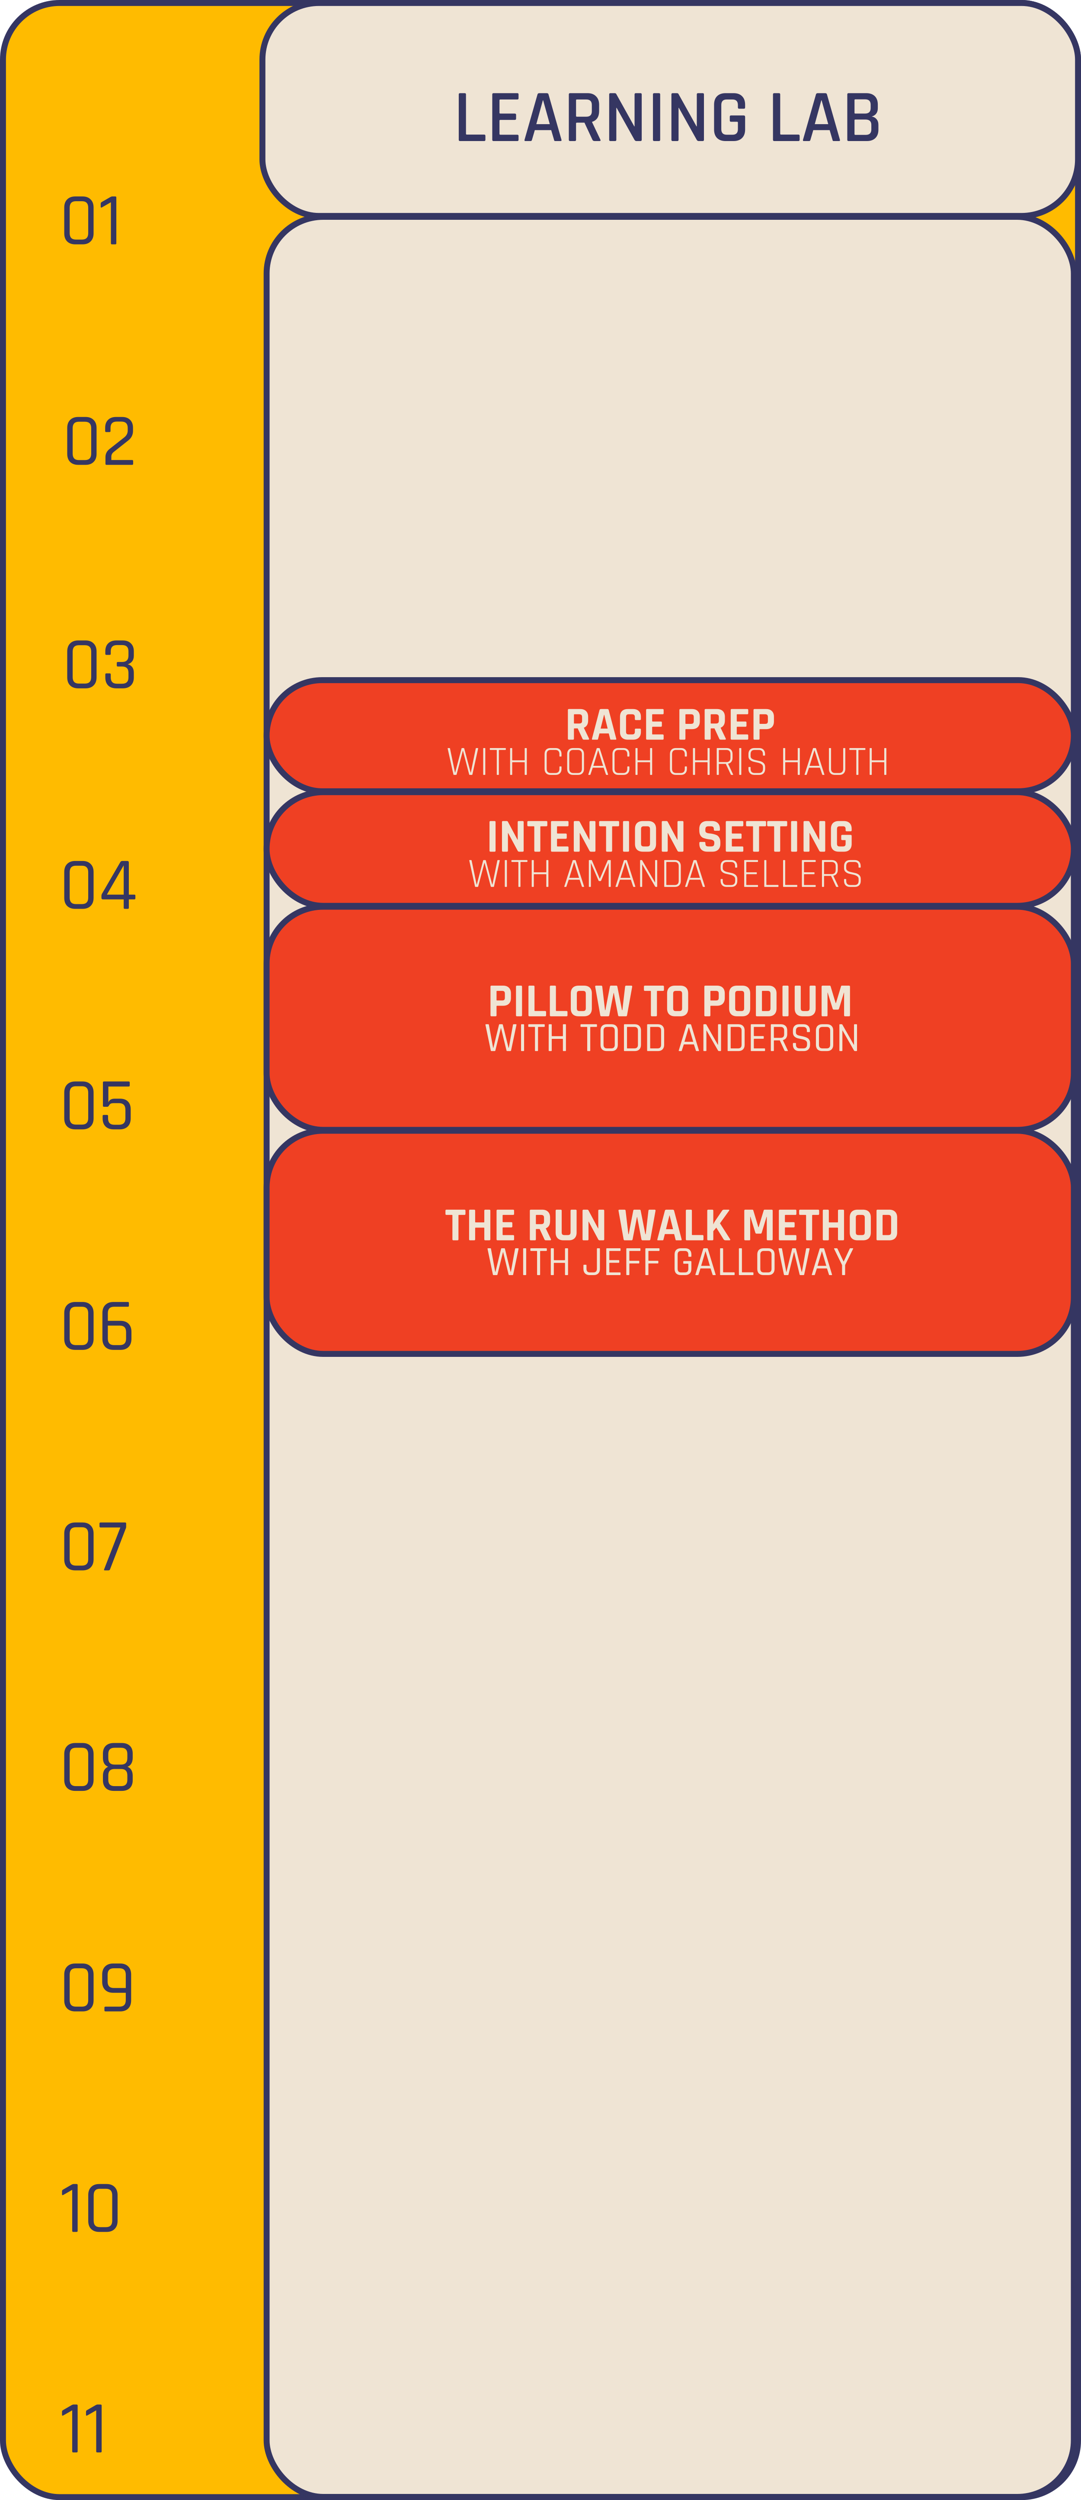
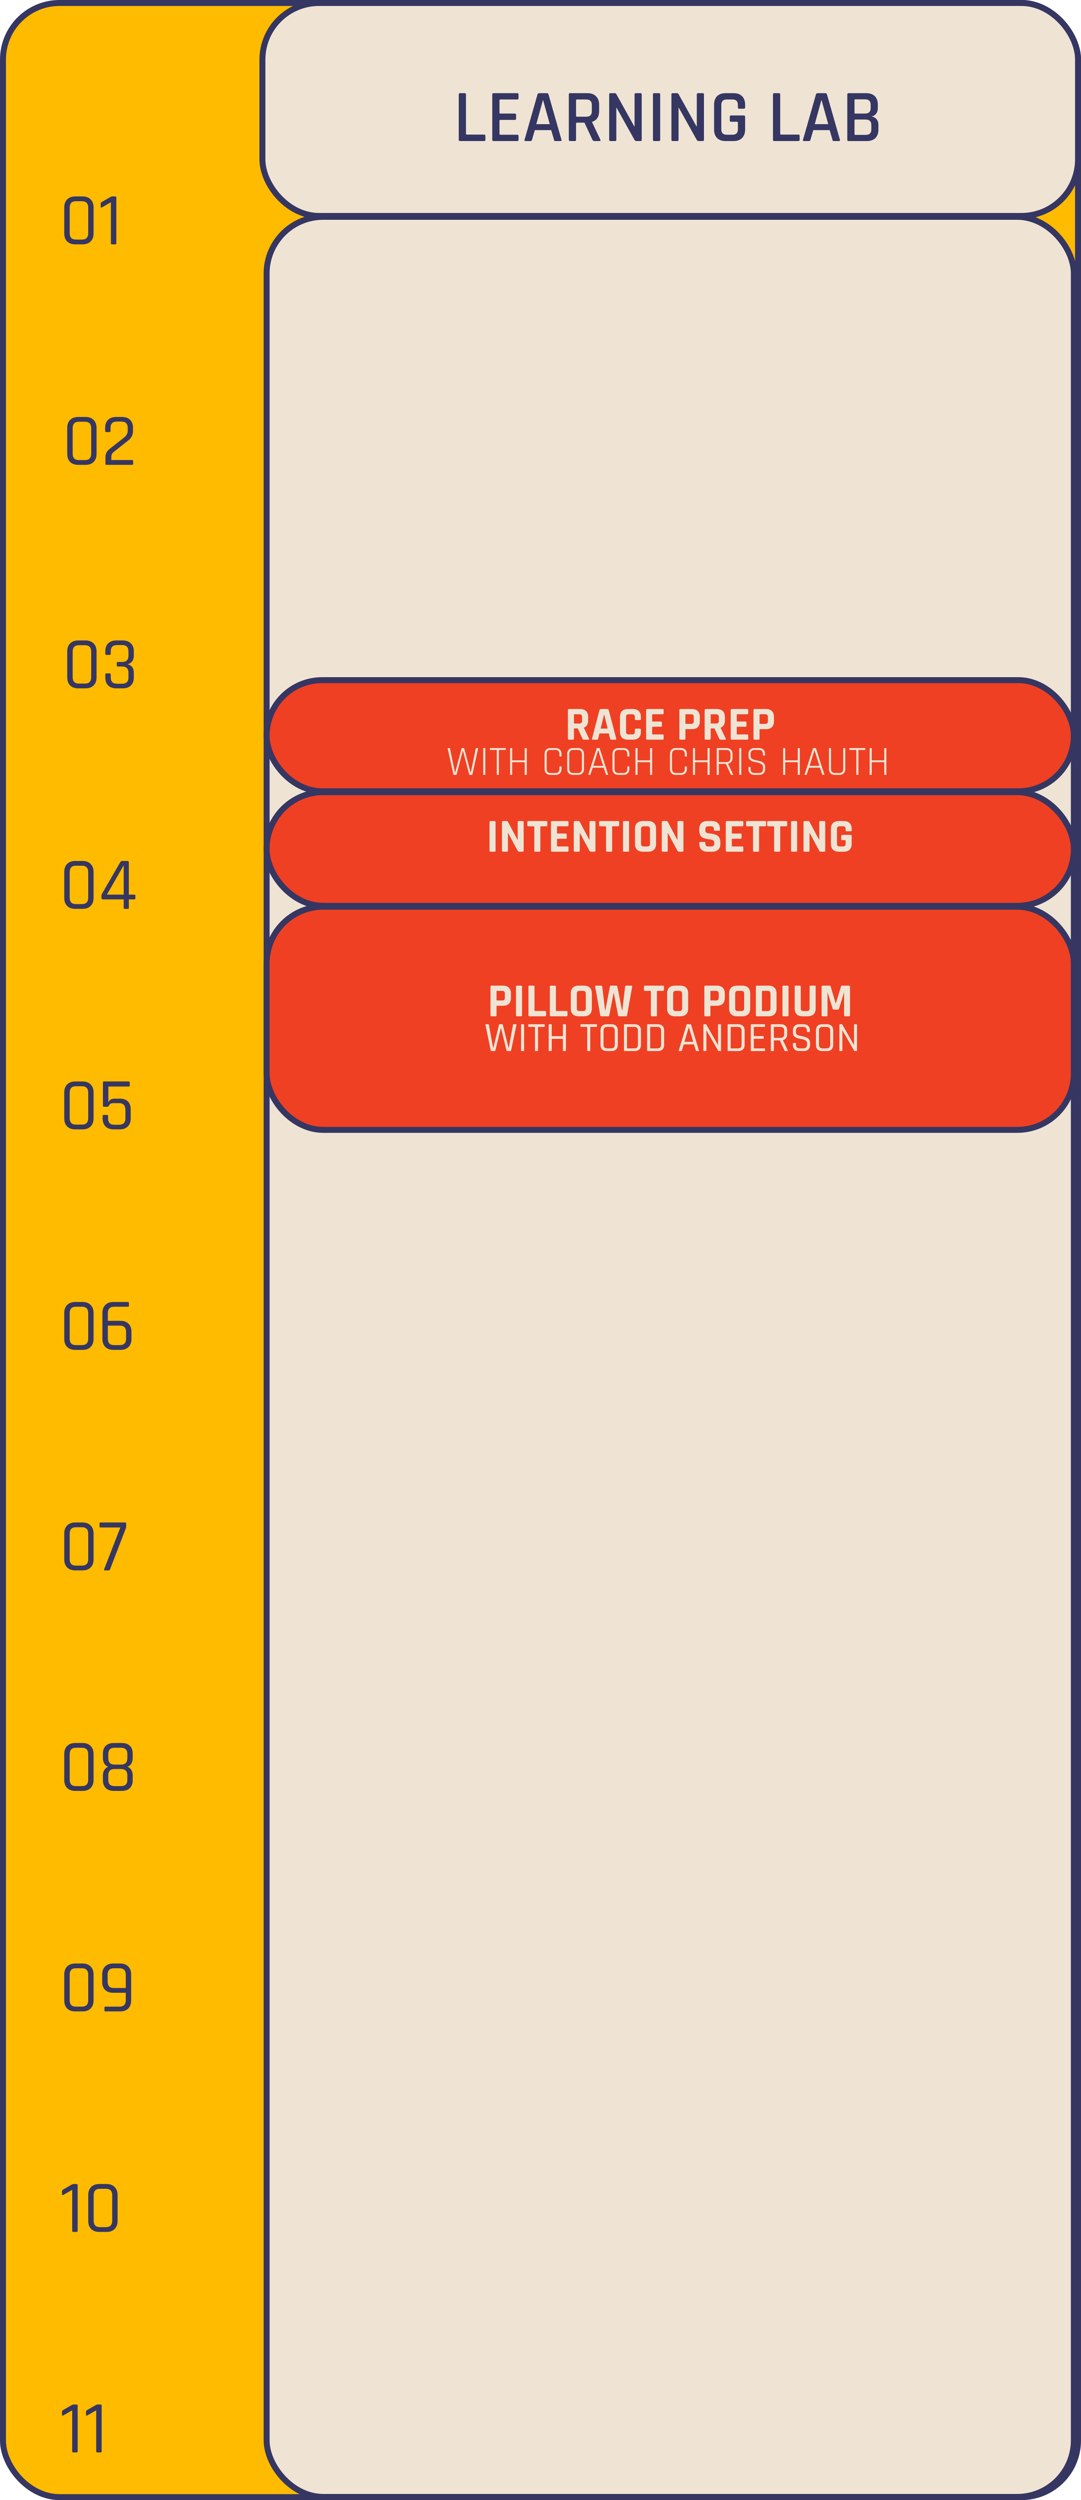
<svg xmlns="http://www.w3.org/2000/svg" width="363" height="839" viewBox="0 0 363 839" fill="none">
  <rect x="1" y="1" width="361" height="837" rx="19" fill="#FFBB00" stroke="#353662" stroke-width="2" />
  <path d="M25.475 80.4H27.525C28.925 80.4 29.625 79.675 29.625 78.225V69.7C29.625 68.25 28.925 67.525 27.525 67.525H25.475C24.092 67.525 23.4 68.25 23.4 69.7V78.225C23.4 79.675 24.092 80.4 25.475 80.4ZM27.75 82H25.25C24.117 82 23.217 81.675 22.55 81.025C21.9 80.375 21.575 79.467 21.575 78.3V69.625C21.575 68.475 21.9 67.575 22.55 66.925C23.217 66.258 24.117 65.925 25.25 65.925H27.75C28.883 65.925 29.775 66.258 30.425 66.925C31.092 67.575 31.425 68.475 31.425 69.625V78.3C31.425 79.467 31.092 80.375 30.425 81.025C29.775 81.675 28.883 82 27.75 82ZM33.813 69.375V68.375C33.813 68.125 33.913 67.942 34.113 67.825L37.013 66.15C37.28 66 37.497 65.925 37.663 65.925H38.713C38.947 65.925 39.063 66.042 39.063 66.275V81.65C39.063 81.883 38.947 82 38.713 82H37.588C37.355 82 37.238 81.883 37.238 81.65V67.875L34.263 69.575C33.963 69.742 33.813 69.675 33.813 69.375Z" fill="#353662" />
  <path d="M26.475 154.4H28.525C29.925 154.4 30.625 153.675 30.625 152.225V143.7C30.625 142.25 29.925 141.525 28.525 141.525H26.475C25.092 141.525 24.4 142.25 24.4 143.7V152.225C24.4 153.675 25.092 154.4 26.475 154.4ZM28.75 156H26.25C25.117 156 24.217 155.675 23.55 155.025C22.9 154.375 22.575 153.467 22.575 152.3V143.625C22.575 142.475 22.9 141.575 23.55 140.925C24.217 140.259 25.117 139.925 26.25 139.925H28.75C29.883 139.925 30.775 140.259 31.425 140.925C32.092 141.575 32.425 142.475 32.425 143.625V152.3C32.425 153.467 32.092 154.375 31.425 155.025C30.775 155.675 29.883 156 28.75 156ZM35.413 155.65V153.4C35.413 152.284 35.88 151.367 36.813 150.65L41.638 146.85C42.472 146.217 42.888 145.434 42.888 144.5V143.6C42.888 142.184 42.172 141.475 40.738 141.475H39.213C37.813 141.475 37.113 142.184 37.113 143.6V144.625C37.113 144.875 36.997 145 36.763 145H35.638C35.422 145 35.313 144.875 35.313 144.625V143.575C35.313 142.425 35.638 141.534 36.288 140.9C36.938 140.25 37.838 139.925 38.988 139.925H40.988C42.138 139.925 43.038 140.25 43.688 140.9C44.338 141.534 44.663 142.425 44.663 143.575V144.6C44.663 145.9 44.147 146.959 43.113 147.775L38.213 151.65C37.663 152.084 37.388 152.609 37.388 153.225V154.375H44.363C44.597 154.375 44.713 154.492 44.713 154.725V155.65C44.713 155.884 44.597 156 44.363 156H35.763C35.53 156 35.413 155.884 35.413 155.65Z" fill="#353662" />
  <path d="M26.475 229.4H28.525C29.925 229.4 30.625 228.675 30.625 227.225V218.7C30.625 217.25 29.925 216.525 28.525 216.525H26.475C25.092 216.525 24.4 217.25 24.4 218.7V227.225C24.4 228.675 25.092 229.4 26.475 229.4ZM28.75 231H26.25C25.117 231 24.217 230.675 23.55 230.025C22.9 229.375 22.575 228.467 22.575 227.3V218.625C22.575 217.475 22.9 216.575 23.55 215.925C24.217 215.258 25.117 214.925 26.25 214.925H28.75C29.883 214.925 30.775 215.258 31.425 215.925C32.092 216.575 32.425 217.475 32.425 218.625V227.3C32.425 228.467 32.092 229.375 31.425 230.025C30.775 230.675 29.883 231 28.75 231ZM39.563 222.15H41.013C42.43 222.15 43.138 221.442 43.138 220.025V218.6C43.138 217.183 42.43 216.475 41.013 216.475H39.288C37.888 216.475 37.188 217.183 37.188 218.6V219.4C37.188 219.65 37.072 219.775 36.838 219.775H35.713C35.48 219.775 35.363 219.65 35.363 219.4V218.575C35.363 217.425 35.688 216.533 36.338 215.9C37.005 215.25 37.913 214.925 39.063 214.925H41.238C42.388 214.925 43.288 215.25 43.938 215.9C44.605 216.533 44.938 217.425 44.938 218.575V220.05C44.938 221.533 44.255 222.492 42.888 222.925C44.255 223.275 44.938 224.225 44.938 225.775V227.35C44.938 228.5 44.605 229.4 43.938 230.05C43.288 230.683 42.388 231 41.238 231H39.063C37.913 231 37.005 230.683 36.338 230.05C35.688 229.4 35.363 228.5 35.363 227.35V226.35C35.363 226.1 35.48 225.975 35.713 225.975H36.838C37.072 225.975 37.188 226.1 37.188 226.35V227.325C37.188 228.742 37.888 229.45 39.288 229.45H41.013C42.43 229.45 43.138 228.742 43.138 227.325V225.8C43.138 224.383 42.43 223.675 41.013 223.675H39.563C39.33 223.675 39.213 223.558 39.213 223.325V222.5C39.213 222.267 39.33 222.15 39.563 222.15Z" fill="#353662" />
  <path d="M25.475 303.4H27.525C28.925 303.4 29.625 302.675 29.625 301.225V292.7C29.625 291.25 28.925 290.525 27.525 290.525H25.475C24.092 290.525 23.4 291.25 23.4 292.7V301.225C23.4 302.675 24.092 303.4 25.475 303.4ZM27.75 305H25.25C24.117 305 23.217 304.675 22.55 304.025C21.9 303.375 21.575 302.467 21.575 301.3V292.625C21.575 291.475 21.9 290.575 22.55 289.925C23.217 289.258 24.117 288.925 25.25 288.925H27.75C28.883 288.925 29.775 289.258 30.425 289.925C31.092 290.575 31.425 291.475 31.425 292.625V301.3C31.425 302.467 31.092 303.375 30.425 304.025C29.775 304.675 28.883 305 27.75 305ZM41.538 300.225V290.4L35.888 300.225H41.538ZM42.913 305H41.863C41.647 305 41.538 304.883 41.538 304.65V301.825H34.588C34.238 301.825 34.063 301.65 34.063 301.3V300.7C34.063 300.417 34.122 300.167 34.238 299.95L40.338 289.425C40.488 289.092 40.738 288.925 41.088 288.925H42.713C43.08 288.925 43.263 289.1 43.263 289.45V300.225H45.113C45.347 300.225 45.463 300.333 45.463 300.55V301.45C45.463 301.7 45.347 301.825 45.113 301.825H43.263V304.65C43.263 304.883 43.147 305 42.913 305Z" fill="#353662" />
  <path d="M25.475 377.4H27.525C28.925 377.4 29.625 376.675 29.625 375.225V366.7C29.625 365.25 28.925 364.525 27.525 364.525H25.475C24.092 364.525 23.4 365.25 23.4 366.7V375.225C23.4 376.675 24.092 377.4 25.475 377.4ZM27.75 379H25.25C24.117 379 23.217 378.675 22.55 378.025C21.9 377.375 21.575 376.467 21.575 375.3V366.625C21.575 365.475 21.9 364.575 22.55 363.925C23.217 363.258 24.117 362.925 25.25 362.925H27.75C28.883 362.925 29.775 363.258 30.425 363.925C31.092 364.575 31.425 365.475 31.425 366.625V375.3C31.425 376.467 31.092 377.375 30.425 378.025C29.775 378.675 28.883 379 27.75 379ZM39.938 370.2H38.088C37.388 370.2 36.93 370.408 36.713 370.825C36.497 371.225 36.28 371.425 36.063 371.425H34.913C34.68 371.425 34.563 371.308 34.563 371.075V363.275C34.563 363.042 34.68 362.925 34.913 362.925H43.188C43.438 362.925 43.563 363.042 43.563 363.275V364.275C43.563 364.508 43.438 364.625 43.188 364.625H36.388V369.95C36.705 369.117 37.413 368.7 38.513 368.7H40.313C41.447 368.7 42.322 369.008 42.938 369.625C43.572 370.242 43.888 371.125 43.888 372.275V375.3C43.888 376.467 43.563 377.375 42.913 378.025C42.263 378.675 41.363 379 40.213 379H38.163C37.013 379 36.105 378.675 35.438 378.025C34.788 377.375 34.463 376.467 34.463 375.3V374.525C34.463 374.275 34.58 374.15 34.813 374.15H35.938C36.172 374.15 36.288 374.275 36.288 374.525V375.275C36.288 376.725 36.98 377.45 38.363 377.45H39.988C41.405 377.45 42.113 376.725 42.113 375.275V372.5C42.113 371.717 41.938 371.142 41.588 370.775C41.238 370.392 40.688 370.2 39.938 370.2Z" fill="#353662" />
  <path d="M25.475 451.4H27.525C28.925 451.4 29.625 450.675 29.625 449.225V440.7C29.625 439.25 28.925 438.525 27.525 438.525H25.475C24.092 438.525 23.4 439.25 23.4 440.7V449.225C23.4 450.675 24.092 451.4 25.475 451.4ZM27.75 453H25.25C24.117 453 23.217 452.675 22.55 452.025C21.9 451.375 21.575 450.467 21.575 449.3V440.625C21.575 439.475 21.9 438.575 22.55 437.925C23.217 437.258 24.117 436.925 25.25 436.925H27.75C28.883 436.925 29.775 437.258 30.425 437.925C31.092 438.575 31.425 439.475 31.425 440.625V449.3C31.425 450.467 31.092 451.375 30.425 452.025C29.775 452.675 28.883 453 27.75 453ZM38.313 451.4H40.238C41.638 451.4 42.338 450.675 42.338 449.225V447.025C42.338 445.575 41.638 444.85 40.238 444.85H36.213V449.225C36.213 450.675 36.913 451.4 38.313 451.4ZM40.463 453H38.088C36.938 453 36.03 452.675 35.363 452.025C34.713 451.358 34.388 450.45 34.388 449.3V440.625C34.388 439.475 34.713 438.575 35.363 437.925C36.03 437.258 36.938 436.925 38.088 436.925H42.938C43.172 436.925 43.288 437.042 43.288 437.275V438.2C43.288 438.417 43.172 438.525 42.938 438.525H38.313C36.913 438.525 36.213 439.25 36.213 440.7V443.25H40.463C41.613 443.25 42.513 443.575 43.163 444.225C43.813 444.875 44.138 445.783 44.138 446.95V449.3C44.138 450.467 43.813 451.375 43.163 452.025C42.513 452.675 41.613 453 40.463 453Z" fill="#353662" />
  <path d="M25.475 525.4H27.525C28.925 525.4 29.625 524.675 29.625 523.225V514.7C29.625 513.25 28.925 512.525 27.525 512.525H25.475C24.092 512.525 23.4 513.25 23.4 514.7V523.225C23.4 524.675 24.092 525.4 25.475 525.4ZM27.75 527H25.25C24.117 527 23.217 526.675 22.55 526.025C21.9 525.375 21.575 524.467 21.575 523.3V514.625C21.575 513.475 21.9 512.575 22.55 511.925C23.217 511.258 24.117 510.925 25.25 510.925H27.75C28.883 510.925 29.775 511.258 30.425 511.925C31.092 512.575 31.425 513.475 31.425 514.625V523.3C31.425 524.467 31.092 525.375 30.425 526.025C29.775 526.675 28.883 527 27.75 527ZM36.363 527H35.188C34.922 527 34.855 526.858 34.988 526.575L40.413 512.6H33.763C33.53 512.6 33.413 512.483 33.413 512.25V511.275C33.413 511.042 33.53 510.925 33.763 510.925H42.013C42.247 510.925 42.363 511.042 42.363 511.275V512.325C42.363 512.592 42.297 512.858 42.163 513.125L36.938 526.675C36.855 526.892 36.663 527 36.363 527Z" fill="#353662" />
  <path d="M25.475 599.4H27.525C28.925 599.4 29.625 598.675 29.625 597.225V588.7C29.625 587.25 28.925 586.525 27.525 586.525H25.475C24.092 586.525 23.4 587.25 23.4 588.7V597.225C23.4 598.675 24.092 599.4 25.475 599.4ZM27.75 601H25.25C24.117 601 23.217 600.675 22.55 600.025C21.9 599.375 21.575 598.467 21.575 597.3V588.625C21.575 587.475 21.9 586.575 22.55 585.925C23.217 585.258 24.117 584.925 25.25 584.925H27.75C28.883 584.925 29.775 585.258 30.425 585.925C31.092 586.575 31.425 587.475 31.425 588.625V597.3C31.425 598.467 31.092 599.375 30.425 600.025C29.775 600.675 28.883 601 27.75 601ZM38.463 599.4H40.663C42.063 599.4 42.763 598.7 42.763 597.3V595.8C42.763 594.367 42.063 593.65 40.663 593.65H38.463C37.063 593.65 36.363 594.367 36.363 595.8V597.3C36.363 598.7 37.063 599.4 38.463 599.4ZM38.463 592.175H40.663C42.063 592.175 42.763 591.45 42.763 590V588.625C42.763 587.225 42.063 586.525 40.663 586.525H38.463C37.063 586.525 36.363 587.225 36.363 588.625V590C36.363 591.45 37.063 592.175 38.463 592.175ZM40.888 601H38.238C37.088 601 36.188 600.692 35.538 600.075C34.888 599.442 34.563 598.558 34.563 597.425V595.9C34.563 594.4 35.147 593.4 36.313 592.9C35.147 592.45 34.563 591.45 34.563 589.9V588.5C34.563 587.35 34.888 586.467 35.538 585.85C36.188 585.233 37.088 584.925 38.238 584.925H40.888C42.038 584.925 42.938 585.233 43.588 585.85C44.238 586.467 44.563 587.35 44.563 588.5V589.9C44.563 590.667 44.405 591.317 44.088 591.85C43.772 592.367 43.347 592.717 42.813 592.9C43.98 593.383 44.563 594.392 44.563 595.925V597.425C44.563 598.558 44.238 599.442 43.588 600.075C42.938 600.692 42.038 601 40.888 601Z" fill="#353662" />
  <path d="M25.475 673.4H27.525C28.925 673.4 29.625 672.675 29.625 671.225V662.7C29.625 661.25 28.925 660.525 27.525 660.525H25.475C24.092 660.525 23.4 661.25 23.4 662.7V671.225C23.4 672.675 24.092 673.4 25.475 673.4ZM27.75 675H25.25C24.117 675 23.217 674.675 22.55 674.025C21.9 673.375 21.575 672.467 21.575 671.3V662.625C21.575 661.475 21.9 660.575 22.55 659.925C23.217 659.258 24.117 658.925 25.25 658.925H27.75C28.883 658.925 29.775 659.258 30.425 659.925C31.092 660.575 31.425 661.475 31.425 662.625V671.3C31.425 672.467 31.092 673.375 30.425 674.025C29.775 674.675 28.883 675 27.75 675ZM38.213 667.15H42.238V662.7C42.238 661.25 41.538 660.525 40.138 660.525H38.213C36.83 660.525 36.138 661.25 36.138 662.7V665C36.138 666.433 36.83 667.15 38.213 667.15ZM40.363 675H35.438C35.188 675 35.063 674.883 35.063 674.65V673.725C35.063 673.508 35.188 673.4 35.438 673.4H40.138C41.538 673.4 42.238 672.675 42.238 671.225V668.75H37.988C36.855 668.75 35.955 668.425 35.288 667.775C34.638 667.125 34.313 666.225 34.313 665.075V662.625C34.313 661.475 34.638 660.575 35.288 659.925C35.955 659.258 36.855 658.925 37.988 658.925H40.363C41.513 658.925 42.413 659.258 43.063 659.925C43.713 660.575 44.038 661.475 44.038 662.625V671.3C44.038 672.467 43.713 673.375 43.063 674.025C42.413 674.675 41.513 675 40.363 675Z" fill="#353662" />
  <path d="M20.825 736.375V735.375C20.825 735.125 20.925 734.942 21.125 734.825L24.025 733.15C24.292 733 24.508 732.925 24.675 732.925H25.725C25.958 732.925 26.075 733.042 26.075 733.275V748.65C26.075 748.883 25.958 749 25.725 749H24.6C24.367 749 24.25 748.883 24.25 748.65V734.875L21.275 736.575C20.975 736.742 20.825 736.675 20.825 736.375ZM33.532 747.4H35.582C36.982 747.4 37.682 746.675 37.682 745.225V736.7C37.682 735.25 36.982 734.525 35.582 734.525H33.532C32.148 734.525 31.457 735.25 31.457 736.7V745.225C31.457 746.675 32.148 747.4 33.532 747.4ZM35.807 749H33.307C32.173 749 31.273 748.675 30.607 748.025C29.957 747.375 29.632 746.467 29.632 745.3V736.625C29.632 735.475 29.957 734.575 30.607 733.925C31.273 733.258 32.173 732.925 33.307 732.925H35.807C36.94 732.925 37.832 733.258 38.482 733.925C39.148 734.575 39.482 735.475 39.482 736.625V745.3C39.482 746.467 39.148 747.375 38.482 748.025C37.832 748.675 36.94 749 35.807 749Z" fill="#353662" />
  <path d="M20.825 810.375V809.375C20.825 809.125 20.925 808.942 21.125 808.825L24.025 807.15C24.292 807 24.508 806.925 24.675 806.925H25.725C25.958 806.925 26.075 807.042 26.075 807.275V822.65C26.075 822.883 25.958 823 25.725 823H24.6C24.367 823 24.25 822.883 24.25 822.65V808.875L21.275 810.575C20.975 810.742 20.825 810.675 20.825 810.375ZM28.882 810.375V809.375C28.882 809.125 28.982 808.942 29.182 808.825L32.082 807.15C32.348 807 32.565 806.925 32.732 806.925H33.782C34.015 806.925 34.132 807.042 34.132 807.275V822.65C34.132 822.883 34.015 823 33.782 823H32.657C32.423 823 32.307 822.883 32.307 822.65V808.875L29.332 810.575C29.032 810.742 28.882 810.675 28.882 810.375Z" fill="#353662" />
  <rect x="88.121" y="1" width="273.88" height="71.471" rx="19" fill="#EFE4D4" stroke="#353662" stroke-width="2" />
  <rect x="89.529" y="72.762" width="271.065" height="765.171" rx="19" fill="#EFE4D4" stroke="#353662" stroke-width="2" />
  <rect x="89.529" y="304.28" width="271.065" height="74.888" rx="19" fill="#EF4023" stroke="#353662" stroke-width="2" />
  <path d="M166.401 341.055H165.041C164.817 341.055 164.705 340.943 164.705 340.719V331.103C164.705 330.879 164.817 330.767 165.041 330.767H168.945C169.777 330.767 170.423 330.997 170.881 331.455C171.34 331.903 171.569 332.543 171.569 333.375V334.911C171.569 335.743 171.34 336.389 170.881 336.847C170.423 337.295 169.777 337.519 168.945 337.519H166.929C166.801 337.519 166.737 337.578 166.737 337.695V340.719C166.737 340.943 166.625 341.055 166.401 341.055ZM166.913 335.743H168.609C168.951 335.743 169.191 335.674 169.329 335.535C169.468 335.386 169.537 335.146 169.537 334.815V333.471C169.537 333.13 169.468 332.89 169.329 332.751C169.191 332.602 168.951 332.527 168.609 332.527H166.913C166.796 332.527 166.737 332.586 166.737 332.703V335.567C166.737 335.685 166.796 335.743 166.913 335.743ZM175.302 331.103V340.719C175.302 340.943 175.19 341.055 174.966 341.055H173.606C173.382 341.055 173.27 340.943 173.27 340.719V331.103C173.27 330.879 173.382 330.767 173.606 330.767H174.966C175.19 330.767 175.302 330.879 175.302 331.103ZM183.055 341.055H177.791C177.567 341.055 177.455 340.943 177.455 340.719V331.103C177.455 330.879 177.567 330.767 177.791 330.767H179.151C179.375 330.767 179.487 330.879 179.487 331.103V339.103C179.487 339.221 179.551 339.279 179.679 339.279H183.055C183.269 339.279 183.375 339.397 183.375 339.631V340.719C183.375 340.943 183.269 341.055 183.055 341.055ZM190.243 341.055H184.979C184.755 341.055 184.643 340.943 184.643 340.719V331.103C184.643 330.879 184.755 330.767 184.979 330.767H186.339C186.563 330.767 186.675 330.879 186.675 331.103V339.103C186.675 339.221 186.739 339.279 186.867 339.279H190.243C190.456 339.279 190.563 339.397 190.563 339.631V340.719C190.563 340.943 190.456 341.055 190.243 341.055ZM194.63 339.295H195.766C196.108 339.295 196.348 339.226 196.486 339.087C196.636 338.938 196.71 338.693 196.71 338.351V333.471C196.71 333.13 196.636 332.89 196.486 332.751C196.348 332.602 196.108 332.527 195.766 332.527H194.63C194.289 332.527 194.049 332.602 193.91 332.751C193.772 332.89 193.702 333.13 193.702 333.471V338.351C193.702 338.693 193.772 338.938 193.91 339.087C194.049 339.226 194.289 339.295 194.63 339.295ZM196.102 341.055H194.31C193.468 341.055 192.817 340.831 192.358 340.383C191.9 339.935 191.67 339.29 191.67 338.447V333.375C191.67 332.533 191.9 331.887 192.358 331.439C192.817 330.991 193.468 330.767 194.31 330.767H196.102C196.945 330.767 197.596 330.991 198.054 331.439C198.513 331.887 198.742 332.533 198.742 333.375V338.447C198.742 339.29 198.513 339.935 198.054 340.383C197.596 340.831 196.945 341.055 196.102 341.055ZM204.21 341.055H201.97C201.736 341.055 201.602 340.943 201.57 340.719L199.858 331.103C199.826 330.879 199.938 330.767 200.194 330.767H201.858C202.104 330.767 202.232 330.879 202.242 331.103L203.17 338.991H203.282L204.818 331.055C204.85 330.863 204.962 330.767 205.154 330.767H206.946C207.149 330.767 207.266 330.858 207.298 331.039L208.866 338.991H208.994L209.906 331.119C209.917 330.885 210.045 330.767 210.29 330.767H211.954C212.21 330.767 212.322 330.885 212.29 331.119L210.562 340.719C210.53 340.943 210.408 341.055 210.194 341.055H207.938C207.714 341.055 207.586 340.943 207.554 340.719L206.114 333.215H206.05L204.594 340.719C204.552 340.943 204.424 341.055 204.21 341.055ZM220.264 341.055H218.92C218.686 341.055 218.568 340.943 218.568 340.719V332.703C218.568 332.586 218.51 332.527 218.392 332.527H216.568C216.344 332.527 216.232 332.415 216.232 332.191V331.103C216.232 330.879 216.344 330.767 216.568 330.767H222.616C222.84 330.767 222.952 330.879 222.952 331.103V332.191C222.952 332.415 222.84 332.527 222.616 332.527H220.792C220.664 332.527 220.6 332.586 220.6 332.703V340.719C220.6 340.943 220.488 341.055 220.264 341.055ZM226.974 339.295H228.11C228.451 339.295 228.691 339.226 228.83 339.087C228.979 338.938 229.054 338.693 229.054 338.351V333.471C229.054 333.13 228.979 332.89 228.83 332.751C228.691 332.602 228.451 332.527 228.11 332.527H226.974C226.633 332.527 226.393 332.602 226.254 332.751C226.115 332.89 226.046 333.13 226.046 333.471V338.351C226.046 338.693 226.115 338.938 226.254 339.087C226.393 339.226 226.633 339.295 226.974 339.295ZM228.446 341.055H226.654C225.811 341.055 225.161 340.831 224.702 340.383C224.243 339.935 224.014 339.29 224.014 338.447V333.375C224.014 332.533 224.243 331.887 224.702 331.439C225.161 330.991 225.811 330.767 226.654 330.767H228.446C229.289 330.767 229.939 330.991 230.398 331.439C230.857 331.887 231.086 332.533 231.086 333.375V338.447C231.086 339.29 230.857 339.935 230.398 340.383C229.939 340.831 229.289 341.055 228.446 341.055ZM238.214 341.055H236.854C236.63 341.055 236.518 340.943 236.518 340.719V331.103C236.518 330.879 236.63 330.767 236.854 330.767H240.758C241.59 330.767 242.235 330.997 242.694 331.455C243.152 331.903 243.382 332.543 243.382 333.375V334.911C243.382 335.743 243.152 336.389 242.694 336.847C242.235 337.295 241.59 337.519 240.758 337.519H238.742C238.614 337.519 238.55 337.578 238.55 337.695V340.719C238.55 340.943 238.438 341.055 238.214 341.055ZM238.726 335.743H240.422C240.763 335.743 241.003 335.674 241.142 335.535C241.28 335.386 241.35 335.146 241.35 334.815V333.471C241.35 333.13 241.28 332.89 241.142 332.751C241.003 332.602 240.763 332.527 240.422 332.527H238.726C238.608 332.527 238.55 332.586 238.55 332.703V335.567C238.55 335.685 238.608 335.743 238.726 335.743ZM247.802 339.295H248.938C249.28 339.295 249.52 339.226 249.658 339.087C249.808 338.938 249.882 338.693 249.882 338.351V333.471C249.882 333.13 249.808 332.89 249.658 332.751C249.52 332.602 249.28 332.527 248.938 332.527H247.802C247.461 332.527 247.221 332.602 247.082 332.751C246.944 332.89 246.874 333.13 246.874 333.471V338.351C246.874 338.693 246.944 338.938 247.082 339.087C247.221 339.226 247.461 339.295 247.802 339.295ZM249.274 341.055H247.482C246.64 341.055 245.989 340.831 245.53 340.383C245.072 339.935 244.842 339.29 244.842 338.447V333.375C244.842 332.533 245.072 331.887 245.53 331.439C245.989 330.991 246.64 330.767 247.482 330.767H249.274C250.117 330.767 250.768 330.991 251.226 331.439C251.685 331.887 251.914 332.533 251.914 333.375V338.447C251.914 339.29 251.685 339.935 251.226 340.383C250.768 340.831 250.117 341.055 249.274 341.055ZM256.038 339.295H257.782C258.124 339.295 258.364 339.226 258.502 339.087C258.652 338.938 258.726 338.693 258.726 338.351V333.471C258.726 333.13 258.652 332.89 258.502 332.751C258.364 332.602 258.124 332.527 257.782 332.527H256.038C255.921 332.527 255.862 332.586 255.862 332.703V339.119C255.862 339.237 255.921 339.295 256.038 339.295ZM253.83 340.719V331.103C253.83 330.879 253.942 330.767 254.166 330.767H258.118C258.95 330.767 259.596 330.997 260.054 331.455C260.524 331.903 260.758 332.543 260.758 333.375V338.447C260.758 339.279 260.524 339.925 260.054 340.383C259.596 340.831 258.95 341.055 258.118 341.055H254.166C253.942 341.055 253.83 340.943 253.83 340.719ZM264.786 331.103V340.719C264.786 340.943 264.674 341.055 264.45 341.055H263.09C262.866 341.055 262.754 340.943 262.754 340.719V331.103C262.754 330.879 262.866 330.767 263.09 330.767H264.45C264.674 330.767 264.786 330.879 264.786 331.103ZM272.204 330.767H273.548C273.782 330.767 273.9 330.874 273.9 331.087V338.447C273.9 339.279 273.665 339.925 273.196 340.383C272.737 340.831 272.092 341.055 271.26 341.055H269.5C268.657 341.055 268.006 340.831 267.548 340.383C267.089 339.935 266.86 339.29 266.86 338.447V331.103C266.86 330.879 266.972 330.767 267.196 330.767H268.556C268.78 330.767 268.892 330.879 268.892 331.103V338.351C268.892 338.693 268.961 338.938 269.1 339.087C269.249 339.226 269.489 339.295 269.82 339.295H270.924C271.265 339.295 271.505 339.226 271.644 339.087C271.793 338.938 271.868 338.693 271.868 338.351V331.103C271.868 330.879 271.98 330.767 272.204 330.767ZM282.725 330.767H285.093C285.317 330.767 285.429 330.879 285.429 331.103V340.719C285.429 340.943 285.317 341.055 285.093 341.055H283.781C283.557 341.055 283.445 340.943 283.445 340.719V333.135H283.381L281.749 338.495C281.685 338.709 281.551 338.815 281.349 338.815H280.005C279.802 338.815 279.669 338.709 279.605 338.495L277.941 333.119H277.877V340.719C277.877 340.847 277.855 340.938 277.813 340.991C277.77 341.034 277.679 341.055 277.541 341.055H276.229C276.005 341.055 275.893 340.943 275.893 340.719V331.103C275.893 330.879 276.005 330.767 276.229 330.767H278.613C278.762 330.767 278.863 330.842 278.917 330.991L280.613 336.639H280.709L282.421 330.991C282.453 330.842 282.554 330.767 282.725 330.767Z" fill="#EFE4D4" />
  <path d="M166.12 352.724H165.042C164.912 352.724 164.832 352.659 164.804 352.528L163.012 343.918C162.984 343.788 163.045 343.722 163.194 343.722H163.95C164.09 343.722 164.165 343.788 164.174 343.918L165.588 351.632H165.672L167.562 343.904C167.59 343.783 167.665 343.722 167.786 343.722H168.626C168.748 343.722 168.822 343.783 168.85 343.904L170.768 351.632H170.852L172.252 343.932C172.28 343.792 172.36 343.722 172.49 343.722H173.246C173.396 343.722 173.456 343.792 173.428 343.932L171.622 352.528C171.594 352.659 171.52 352.724 171.398 352.724H170.32C170.19 352.724 170.11 352.659 170.082 352.528L168.248 345.01H168.192L166.344 352.528C166.316 352.659 166.242 352.724 166.12 352.724ZM175.989 343.918V352.528C175.989 352.659 175.923 352.724 175.793 352.724H175.163C175.032 352.724 174.967 352.659 174.967 352.528V343.918C174.967 343.788 175.032 343.722 175.163 343.722H175.793C175.923 343.722 175.989 343.788 175.989 343.918ZM180.472 352.724H179.842C179.711 352.724 179.646 352.659 179.646 352.528V344.744C179.646 344.66 179.599 344.618 179.506 344.618H177.602C177.462 344.618 177.392 344.553 177.392 344.422V343.918C177.392 343.788 177.462 343.722 177.602 343.722H182.712C182.852 343.722 182.922 343.788 182.922 343.918V344.422C182.922 344.553 182.852 344.618 182.712 344.618H180.808C180.714 344.618 180.668 344.66 180.668 344.744V352.528C180.668 352.659 180.602 352.724 180.472 352.724ZM185.074 352.724H184.444C184.314 352.724 184.248 352.659 184.248 352.528V343.918C184.248 343.788 184.314 343.722 184.444 343.722H185.074C185.205 343.722 185.27 343.788 185.27 343.918V347.6C185.27 347.684 185.317 347.726 185.41 347.726H188.882C188.976 347.726 189.022 347.684 189.022 347.6V343.918C189.022 343.788 189.088 343.722 189.218 343.722H189.848C189.979 343.722 190.044 343.788 190.044 343.918V352.528C190.044 352.659 189.979 352.724 189.848 352.724H189.218C189.088 352.724 189.022 352.659 189.022 352.528V348.748C189.022 348.664 188.976 348.622 188.882 348.622H185.41C185.317 348.622 185.27 348.664 185.27 348.748V352.528C185.27 352.659 185.205 352.724 185.074 352.724ZM198.013 352.724H197.383C197.252 352.724 197.187 352.659 197.187 352.528V344.744C197.187 344.66 197.14 344.618 197.047 344.618H195.143C195.003 344.618 194.933 344.553 194.933 344.422V343.918C194.933 343.788 195.003 343.722 195.143 343.722H200.253C200.393 343.722 200.463 343.788 200.463 343.918V344.422C200.463 344.553 200.393 344.618 200.253 344.618H198.349C198.255 344.618 198.209 344.66 198.209 344.744V352.528C198.209 352.659 198.143 352.724 198.013 352.724ZM203.833 351.828H205.261C206.045 351.828 206.437 351.422 206.437 350.61V345.836C206.437 345.024 206.045 344.618 205.261 344.618H203.833C203.059 344.618 202.671 345.024 202.671 345.836V350.61C202.671 351.422 203.059 351.828 203.833 351.828ZM205.387 352.724H203.721C203.077 352.724 202.569 352.542 202.195 352.178C201.831 351.814 201.649 351.306 201.649 350.652V345.794C201.649 345.141 201.831 344.632 202.195 344.268C202.569 343.904 203.077 343.722 203.721 343.722H205.387C206.031 343.722 206.535 343.909 206.899 344.282C207.273 344.646 207.459 345.15 207.459 345.794V350.652C207.459 351.296 207.273 351.805 206.899 352.178C206.535 352.542 206.031 352.724 205.387 352.724ZM210.69 351.828H213.042C213.826 351.828 214.218 351.422 214.218 350.61V345.836C214.218 345.024 213.826 344.618 213.042 344.618H210.69C210.596 344.618 210.55 344.66 210.55 344.744V351.702C210.55 351.786 210.596 351.828 210.69 351.828ZM209.528 352.528V343.918C209.528 343.788 209.593 343.722 209.724 343.722H213.168C213.812 343.722 214.316 343.909 214.68 344.282C215.053 344.646 215.24 345.15 215.24 345.794V350.652C215.24 351.296 215.053 351.805 214.68 352.178C214.316 352.542 213.812 352.724 213.168 352.724H209.724C209.593 352.724 209.528 352.659 209.528 352.528ZM218.469 351.828H220.821C221.605 351.828 221.997 351.422 221.997 350.61V345.836C221.997 345.024 221.605 344.618 220.821 344.618H218.469C218.375 344.618 218.329 344.66 218.329 344.744V351.702C218.329 351.786 218.375 351.828 218.469 351.828ZM217.307 352.528V343.918C217.307 343.788 217.372 343.722 217.503 343.722H220.947C221.591 343.722 222.095 343.909 222.459 344.282C222.832 344.646 223.019 345.15 223.019 345.794V350.652C223.019 351.296 222.832 351.805 222.459 352.178C222.095 352.542 221.591 352.724 220.947 352.724H217.503C217.372 352.724 217.307 352.659 217.307 352.528ZM228.753 352.724H228.053C227.931 352.724 227.889 352.659 227.927 352.528L230.545 343.918C230.582 343.788 230.671 343.722 230.811 343.722H231.819C231.959 343.722 232.047 343.788 232.085 343.918L234.703 352.528C234.74 352.659 234.698 352.724 234.577 352.724H233.863C233.76 352.724 233.695 352.659 233.667 352.528L233.009 350.484H229.621L228.963 352.528C228.925 352.659 228.855 352.724 228.753 352.724ZM231.287 344.772L229.845 349.616H232.785L231.343 344.772H231.287ZM237.013 352.724H236.397C236.267 352.724 236.201 352.659 236.201 352.528V343.918C236.201 343.788 236.267 343.722 236.397 343.722H236.971C237.083 343.722 237.158 343.76 237.195 343.834L241.059 350.624H241.115V343.918C241.115 343.788 241.181 343.722 241.311 343.722H241.927C242.058 343.722 242.123 343.788 242.123 343.918V352.528C242.123 352.659 242.058 352.724 241.927 352.724H241.409C241.307 352.724 241.209 352.664 241.115 352.542L237.265 345.822H237.209V352.528C237.209 352.659 237.144 352.724 237.013 352.724ZM245.498 351.828H247.85C248.634 351.828 249.026 351.422 249.026 350.61V345.836C249.026 345.024 248.634 344.618 247.85 344.618H245.498C245.405 344.618 245.358 344.66 245.358 344.744V351.702C245.358 351.786 245.405 351.828 245.498 351.828ZM244.336 352.528V343.918C244.336 343.788 244.401 343.722 244.532 343.722H247.976C248.62 343.722 249.124 343.909 249.488 344.282C249.861 344.646 250.048 345.15 250.048 345.794V350.652C250.048 351.296 249.861 351.805 249.488 352.178C249.124 352.542 248.62 352.724 247.976 352.724H244.532C244.401 352.724 244.336 352.659 244.336 352.528ZM256.707 352.724H252.311C252.181 352.724 252.115 352.659 252.115 352.528V343.918C252.115 343.788 252.181 343.722 252.311 343.722H256.707C256.838 343.722 256.903 343.788 256.903 343.918V344.422C256.903 344.553 256.838 344.618 256.707 344.618H253.277C253.184 344.618 253.137 344.66 253.137 344.744V347.572C253.137 347.656 253.184 347.698 253.277 347.698H256.273C256.404 347.698 256.469 347.764 256.469 347.894V348.398C256.469 348.529 256.404 348.594 256.273 348.594H253.277C253.184 348.594 253.137 348.636 253.137 348.72V351.702C253.137 351.786 253.184 351.828 253.277 351.828H256.707C256.838 351.828 256.903 351.894 256.903 352.024V352.528C256.903 352.659 256.838 352.724 256.707 352.724ZM259.668 352.724H259.038C258.907 352.724 258.842 352.659 258.842 352.528V343.918C258.842 343.788 258.907 343.722 259.038 343.722H262.258C262.902 343.722 263.411 343.909 263.784 344.282C264.157 344.646 264.344 345.15 264.344 345.794V347.068C264.344 347.591 264.218 348.025 263.966 348.37C263.714 348.706 263.364 348.93 262.916 349.042V349.098L264.54 352.5C264.624 352.65 264.577 352.724 264.4 352.724H263.77C263.611 352.724 263.495 352.659 263.42 352.528L261.852 349.14H260.004C259.911 349.14 259.864 349.182 259.864 349.266V352.528C259.864 352.659 259.799 352.724 259.668 352.724ZM260.004 348.286H262.118C262.921 348.286 263.322 347.885 263.322 347.082V345.836C263.322 345.024 262.921 344.618 262.118 344.618H260.004C259.911 344.618 259.864 344.66 259.864 344.744V348.16C259.864 348.244 259.911 348.286 260.004 348.286ZM266.263 350.652V350.204C266.263 350.074 266.329 350.008 266.459 350.008H267.089C267.22 350.008 267.285 350.074 267.285 350.204V350.568C267.285 351.408 267.701 351.828 268.531 351.828H269.763C270.594 351.828 271.009 351.399 271.009 350.54V350.064C271.009 349.392 270.454 348.954 269.343 348.748C268.877 348.664 268.41 348.566 267.943 348.454C267.477 348.342 267.08 348.128 266.753 347.81C266.427 347.484 266.263 347.04 266.263 346.48V345.794C266.263 345.15 266.445 344.646 266.809 344.282C267.183 343.909 267.691 343.722 268.335 343.722H269.889C270.524 343.722 271.028 343.909 271.401 344.282C271.775 344.646 271.961 345.15 271.961 345.794V346.144C271.961 346.284 271.901 346.354 271.779 346.354H271.135C271.014 346.354 270.953 346.284 270.953 346.144V345.892C270.953 345.043 270.538 344.618 269.707 344.618H268.517C267.687 344.618 267.271 345.062 267.271 345.948V346.508C267.271 346.984 267.584 347.311 268.209 347.488C268.489 347.563 268.797 347.633 269.133 347.698C269.469 347.754 269.805 347.834 270.141 347.936C270.487 348.03 270.799 348.151 271.079 348.3C271.359 348.44 271.583 348.66 271.751 348.958C271.929 349.248 272.017 349.602 272.017 350.022V350.652C272.017 351.296 271.831 351.805 271.457 352.178C271.084 352.542 270.58 352.724 269.945 352.724H268.335C267.701 352.724 267.197 352.542 266.823 352.178C266.45 351.805 266.263 351.296 266.263 350.652ZM276.171 351.828H277.599C278.383 351.828 278.775 351.422 278.775 350.61V345.836C278.775 345.024 278.383 344.618 277.599 344.618H276.171C275.396 344.618 275.009 345.024 275.009 345.836V350.61C275.009 351.422 275.396 351.828 276.171 351.828ZM277.725 352.724H276.059C275.415 352.724 274.906 352.542 274.533 352.178C274.169 351.814 273.987 351.306 273.987 350.652V345.794C273.987 345.141 274.169 344.632 274.533 344.268C274.906 343.904 275.415 343.722 276.059 343.722H277.725C278.369 343.722 278.873 343.909 279.237 344.282C279.61 344.646 279.797 345.15 279.797 345.794V350.652C279.797 351.296 279.61 351.805 279.237 352.178C278.873 352.542 278.369 352.724 277.725 352.724ZM282.677 352.724H282.061C281.931 352.724 281.865 352.659 281.865 352.528V343.918C281.865 343.788 281.931 343.722 282.061 343.722H282.635C282.747 343.722 282.822 343.76 282.859 343.834L286.723 350.624H286.779V343.918C286.779 343.788 286.845 343.722 286.975 343.722H287.591C287.722 343.722 287.787 343.788 287.787 343.918V352.528C287.787 352.659 287.722 352.724 287.591 352.724H287.073C286.971 352.724 286.873 352.664 286.779 352.542L282.929 345.822H282.873V352.528C282.873 352.659 282.808 352.724 282.677 352.724Z" fill="#EFE4D4" />
-   <rect x="89.529" y="379.46" width="271.065" height="74.888" rx="19" fill="#EF4023" stroke="#353662" stroke-width="2" />
-   <path d="M153.615 416.235H152.271C152.037 416.235 151.919 416.123 151.919 415.899V407.883C151.919 407.765 151.861 407.707 151.743 407.707H149.919C149.695 407.707 149.583 407.595 149.583 407.371V406.283C149.583 406.059 149.695 405.947 149.919 405.947H155.967C156.191 405.947 156.303 406.059 156.303 406.283V407.371C156.303 407.595 156.191 407.707 155.967 407.707H154.143C154.015 407.707 153.951 407.765 153.951 407.883V415.899C153.951 416.123 153.839 416.235 153.615 416.235ZM159.221 416.235H157.861C157.637 416.235 157.525 416.123 157.525 415.899V406.283C157.525 406.059 157.637 405.947 157.861 405.947H159.221C159.445 405.947 159.557 406.059 159.557 406.283V410.043C159.557 410.16 159.621 410.219 159.749 410.219H162.453C162.57 410.219 162.629 410.16 162.629 410.043V406.283C162.629 406.059 162.741 405.947 162.965 405.947H164.325C164.549 405.947 164.661 406.059 164.661 406.283V415.899C164.661 416.123 164.549 416.235 164.325 416.235H162.965C162.741 416.235 162.629 416.123 162.629 415.899V412.155C162.629 412.037 162.57 411.979 162.453 411.979H159.749C159.621 411.979 159.557 412.037 159.557 412.155V415.899C159.557 416.123 159.445 416.235 159.221 416.235ZM172.312 416.235H167.08C166.856 416.235 166.744 416.123 166.744 415.899V406.283C166.744 406.059 166.856 405.947 167.08 405.947H172.312C172.525 405.947 172.632 406.059 172.632 406.283V407.371C172.632 407.595 172.525 407.707 172.312 407.707H168.968C168.84 407.707 168.776 407.765 168.776 407.883V409.963C168.776 410.08 168.84 410.139 168.968 410.139H171.704C171.928 410.139 172.04 410.251 172.04 410.475V411.563C172.04 411.787 171.928 411.899 171.704 411.899H168.968C168.84 411.899 168.776 411.957 168.776 412.075V414.299C168.776 414.416 168.84 414.475 168.968 414.475H172.312C172.525 414.475 172.632 414.587 172.632 414.811V415.899C172.632 416.123 172.525 416.235 172.312 416.235ZM179.612 416.235H178.252C178.028 416.235 177.916 416.123 177.916 415.899V406.283C177.916 406.059 178.028 405.947 178.252 405.947H182.06C182.892 405.947 183.542 406.176 184.012 406.635C184.481 407.093 184.716 407.739 184.716 408.571V409.819C184.716 411.024 184.241 411.824 183.292 412.219V412.283L185.004 415.851C185.1 416.107 185.009 416.235 184.732 416.235H183.436C183.244 416.235 183.105 416.213 183.02 416.171C182.934 416.128 182.865 416.037 182.812 415.899L181.212 412.443H180.14C180.012 412.443 179.948 412.501 179.948 412.619V415.899C179.948 416.123 179.836 416.235 179.612 416.235ZM180.124 410.811H181.692C182.033 410.811 182.284 410.741 182.444 410.603C182.604 410.453 182.684 410.219 182.684 409.899V408.651C182.684 408.32 182.604 408.08 182.444 407.931C182.284 407.781 182.033 407.707 181.692 407.707H180.124C180.006 407.707 179.948 407.765 179.948 407.883V410.635C179.948 410.752 180.006 410.811 180.124 410.811ZM191.93 405.947H193.274C193.508 405.947 193.626 406.053 193.626 406.267V413.627C193.626 414.459 193.391 415.104 192.922 415.563C192.463 416.011 191.818 416.235 190.986 416.235H189.226C188.383 416.235 187.732 416.011 187.274 415.563C186.815 415.115 186.586 414.469 186.586 413.627V406.283C186.586 406.059 186.698 405.947 186.922 405.947H188.282C188.506 405.947 188.618 406.059 188.618 406.283V413.531C188.618 413.872 188.687 414.117 188.826 414.267C188.975 414.405 189.215 414.475 189.546 414.475H190.65C190.991 414.475 191.231 414.405 191.37 414.267C191.519 414.117 191.594 413.872 191.594 413.531V406.283C191.594 406.059 191.706 405.947 191.93 405.947ZM197.283 416.235H195.955C195.731 416.235 195.619 416.123 195.619 415.899V406.283C195.619 406.059 195.731 405.947 195.955 405.947H197.155C197.379 405.947 197.528 406.021 197.603 406.171L200.835 412.235H200.899V406.283C200.899 406.059 201.011 405.947 201.235 405.947H202.563C202.787 405.947 202.899 406.059 202.899 406.283V415.899C202.899 416.123 202.787 416.235 202.563 416.235H201.395C201.16 416.235 200.989 416.128 200.883 415.915L197.683 409.963H197.619V415.899C197.619 416.123 197.507 416.235 197.283 416.235ZM212.046 416.235H209.806C209.571 416.235 209.438 416.123 209.406 415.899L207.694 406.283C207.662 406.059 207.774 405.947 208.03 405.947H209.694C209.939 405.947 210.067 406.059 210.078 406.283L211.006 414.171H211.118L212.654 406.235C212.686 406.043 212.798 405.947 212.99 405.947H214.782C214.984 405.947 215.102 406.037 215.134 406.219L216.702 414.171H216.83L217.742 406.299C217.752 406.064 217.88 405.947 218.126 405.947H219.79C220.046 405.947 220.158 406.064 220.126 406.299L218.398 415.899C218.366 416.123 218.243 416.235 218.03 416.235H215.774C215.55 416.235 215.422 416.123 215.39 415.899L213.95 408.395H213.886L212.43 415.899C212.387 416.123 212.259 416.235 212.046 416.235ZM222.472 416.235H220.936C220.744 416.235 220.68 416.123 220.744 415.899L223.272 406.283C223.347 406.059 223.507 405.947 223.752 405.947H225.88C226.147 405.947 226.307 406.059 226.36 406.283L228.888 415.899C228.952 416.123 228.888 416.235 228.696 416.235H227.16C227.043 416.235 226.963 416.213 226.92 416.171C226.877 416.117 226.845 416.027 226.824 415.899L226.376 414.139H223.256L222.808 415.899C222.787 416.027 222.749 416.117 222.696 416.171C222.653 416.213 222.579 416.235 222.472 416.235ZM224.792 407.883L223.64 412.507H226.008L224.856 407.883H224.792ZM235.906 416.235H230.642C230.418 416.235 230.306 416.123 230.306 415.899V406.283C230.306 406.059 230.418 405.947 230.642 405.947H232.002C232.226 405.947 232.338 406.059 232.338 406.283V414.283C232.338 414.4 232.402 414.459 232.53 414.459H235.906C236.12 414.459 236.226 414.576 236.226 414.811V415.899C236.226 416.123 236.12 416.235 235.906 416.235ZM239.19 416.235H237.83C237.606 416.235 237.494 416.123 237.494 415.899V406.283C237.494 406.059 237.606 405.947 237.83 405.947H239.19C239.414 405.947 239.526 406.059 239.526 406.283V410.843H239.558C239.643 410.587 239.808 410.256 240.054 409.851L242.486 406.283C242.624 406.059 242.832 405.947 243.11 405.947H244.678C244.795 405.947 244.864 405.984 244.886 406.059C244.918 406.123 244.891 406.208 244.806 406.315L241.766 410.523L245.158 415.835C245.232 415.963 245.243 416.064 245.19 416.139C245.147 416.203 245.051 416.235 244.902 416.235H243.734C243.36 416.235 243.11 416.123 242.982 415.899L240.534 411.979L239.526 413.163V415.899C239.526 416.123 239.414 416.235 239.19 416.235ZM256.763 405.947H259.131C259.355 405.947 259.467 406.059 259.467 406.283V415.899C259.467 416.123 259.355 416.235 259.131 416.235H257.819C257.595 416.235 257.483 416.123 257.483 415.899V408.315H257.419L255.787 413.675C255.723 413.888 255.59 413.995 255.387 413.995H254.043C253.841 413.995 253.707 413.888 253.643 413.675L251.979 408.299H251.915V415.899C251.915 416.027 251.894 416.117 251.851 416.171C251.809 416.213 251.718 416.235 251.579 416.235H250.267C250.043 416.235 249.931 416.123 249.931 415.899V406.283C249.931 406.059 250.043 405.947 250.267 405.947H252.651C252.801 405.947 252.902 406.021 252.955 406.171L254.651 411.819H254.747L256.459 406.171C256.491 406.021 256.593 405.947 256.763 405.947ZM267.109 416.235H261.877C261.653 416.235 261.541 416.123 261.541 415.899V406.283C261.541 406.059 261.653 405.947 261.877 405.947H267.109C267.322 405.947 267.429 406.059 267.429 406.283V407.371C267.429 407.595 267.322 407.707 267.109 407.707H263.765C263.637 407.707 263.573 407.765 263.573 407.883V409.963C263.573 410.08 263.637 410.139 263.765 410.139H266.501C266.725 410.139 266.837 410.251 266.837 410.475V411.563C266.837 411.787 266.725 411.899 266.501 411.899H263.765C263.637 411.899 263.573 411.957 263.573 412.075V414.299C263.573 414.416 263.637 414.475 263.765 414.475H267.109C267.322 414.475 267.429 414.587 267.429 414.811V415.899C267.429 416.123 267.322 416.235 267.109 416.235ZM272.381 416.235H271.037C270.802 416.235 270.685 416.123 270.685 415.899V407.883C270.685 407.765 270.626 407.707 270.509 407.707H268.685C268.461 407.707 268.349 407.595 268.349 407.371V406.283C268.349 406.059 268.461 405.947 268.685 405.947H274.733C274.957 405.947 275.069 406.059 275.069 406.283V407.371C275.069 407.595 274.957 407.707 274.733 407.707H272.909C272.781 407.707 272.717 407.765 272.717 407.883V415.899C272.717 416.123 272.605 416.235 272.381 416.235ZM277.987 416.235H276.627C276.403 416.235 276.291 416.123 276.291 415.899V406.283C276.291 406.059 276.403 405.947 276.627 405.947H277.987C278.211 405.947 278.323 406.059 278.323 406.283V410.043C278.323 410.16 278.387 410.219 278.515 410.219H281.219C281.336 410.219 281.395 410.16 281.395 410.043V406.283C281.395 406.059 281.507 405.947 281.731 405.947H283.091C283.315 405.947 283.427 406.059 283.427 406.283V415.899C283.427 416.123 283.315 416.235 283.091 416.235H281.731C281.507 416.235 281.395 416.123 281.395 415.899V412.155C281.395 412.037 281.336 411.979 281.219 411.979H278.515C278.387 411.979 278.323 412.037 278.323 412.155V415.899C278.323 416.123 278.211 416.235 277.987 416.235ZM288.309 414.475H289.445C289.787 414.475 290.027 414.405 290.165 414.267C290.315 414.117 290.389 413.872 290.389 413.531V408.651C290.389 408.309 290.315 408.069 290.165 407.931C290.027 407.781 289.787 407.707 289.445 407.707H288.309C287.968 407.707 287.728 407.781 287.589 407.931C287.451 408.069 287.381 408.309 287.381 408.651V413.531C287.381 413.872 287.451 414.117 287.589 414.267C287.728 414.405 287.968 414.475 288.309 414.475ZM289.781 416.235H287.989C287.147 416.235 286.496 416.011 286.037 415.563C285.579 415.115 285.349 414.469 285.349 413.627V408.555C285.349 407.712 285.579 407.067 286.037 406.619C286.496 406.171 287.147 405.947 287.989 405.947H289.781C290.624 405.947 291.275 406.171 291.733 406.619C292.192 407.067 292.421 407.712 292.421 408.555V413.627C292.421 414.469 292.192 415.115 291.733 415.563C291.275 416.011 290.624 416.235 289.781 416.235ZM296.545 414.475H298.289C298.631 414.475 298.871 414.405 299.009 414.267C299.159 414.117 299.233 413.872 299.233 413.531V408.651C299.233 408.309 299.159 408.069 299.009 407.931C298.871 407.781 298.631 407.707 298.289 407.707H296.545C296.428 407.707 296.369 407.765 296.369 407.883V414.299C296.369 414.416 296.428 414.475 296.545 414.475ZM294.337 415.899V406.283C294.337 406.059 294.449 405.947 294.673 405.947H298.625C299.457 405.947 300.103 406.176 300.561 406.635C301.031 407.083 301.265 407.723 301.265 408.555V413.627C301.265 414.459 301.031 415.104 300.561 415.563C300.103 416.011 299.457 416.235 298.625 416.235H294.673C294.449 416.235 294.337 416.123 294.337 415.899Z" fill="#EFE4D4" />
-   <path d="M166.825 427.904H165.747C165.617 427.904 165.537 427.838 165.509 427.708L163.717 419.098C163.689 418.967 163.75 418.902 163.899 418.902H164.655C164.795 418.902 164.87 418.967 164.879 419.098L166.293 426.812H166.377L168.267 419.084C168.295 418.962 168.37 418.902 168.491 418.902H169.331C169.453 418.902 169.527 418.962 169.555 419.084L171.473 426.812H171.557L172.957 419.112C172.985 418.972 173.065 418.902 173.195 418.902H173.951C174.101 418.902 174.161 418.972 174.133 419.112L172.327 427.708C172.299 427.838 172.225 427.904 172.103 427.904H171.025C170.895 427.904 170.815 427.838 170.787 427.708L168.953 420.19H168.897L167.049 427.708C167.021 427.838 166.947 427.904 166.825 427.904ZM176.694 419.098V427.708C176.694 427.838 176.628 427.904 176.498 427.904H175.868C175.737 427.904 175.672 427.838 175.672 427.708V419.098C175.672 418.967 175.737 418.902 175.868 418.902H176.498C176.628 418.902 176.694 418.967 176.694 419.098ZM181.177 427.904H180.547C180.416 427.904 180.351 427.838 180.351 427.708V419.924C180.351 419.84 180.304 419.798 180.211 419.798H178.307C178.167 419.798 178.097 419.732 178.097 419.602V419.098C178.097 418.967 178.167 418.902 178.307 418.902H183.417C183.557 418.902 183.627 418.967 183.627 419.098V419.602C183.627 419.732 183.557 419.798 183.417 419.798H181.513C181.419 419.798 181.373 419.84 181.373 419.924V427.708C181.373 427.838 181.307 427.904 181.177 427.904ZM185.779 427.904H185.149C185.019 427.904 184.953 427.838 184.953 427.708V419.098C184.953 418.967 185.019 418.902 185.149 418.902H185.779C185.91 418.902 185.975 418.967 185.975 419.098V422.78C185.975 422.864 186.022 422.906 186.115 422.906H189.587C189.681 422.906 189.727 422.864 189.727 422.78V419.098C189.727 418.967 189.793 418.902 189.923 418.902H190.553C190.684 418.902 190.749 418.967 190.749 419.098V427.708C190.749 427.838 190.684 427.904 190.553 427.904H189.923C189.793 427.904 189.727 427.838 189.727 427.708V423.928C189.727 423.844 189.681 423.802 189.587 423.802H186.115C186.022 423.802 185.975 423.844 185.975 423.928V427.708C185.975 427.838 185.91 427.904 185.779 427.904ZM200.636 418.902H201.266C201.387 418.902 201.448 418.962 201.448 419.084V425.832C201.448 426.485 201.261 426.994 200.888 427.358C200.524 427.722 200.024 427.904 199.39 427.904H197.99C197.346 427.904 196.837 427.722 196.464 427.358C196.1 426.984 195.918 426.476 195.918 425.832V424.628C195.918 424.497 195.983 424.432 196.114 424.432H196.744C196.874 424.432 196.94 424.497 196.94 424.628V425.79C196.94 426.602 197.332 427.008 198.116 427.008H199.264C200.048 427.008 200.44 426.602 200.44 425.79V419.098C200.44 418.967 200.505 418.902 200.636 418.902ZM208.18 427.904H203.784C203.653 427.904 203.588 427.838 203.588 427.708V419.098C203.588 418.967 203.653 418.902 203.784 418.902H208.18C208.311 418.902 208.376 418.967 208.376 419.098V419.602C208.376 419.732 208.311 419.798 208.18 419.798H204.75C204.657 419.798 204.61 419.84 204.61 419.924V422.752C204.61 422.836 204.657 422.878 204.75 422.878H207.746C207.877 422.878 207.942 422.943 207.942 423.074V423.578C207.942 423.708 207.877 423.774 207.746 423.774H204.75C204.657 423.774 204.61 423.816 204.61 423.9V426.882C204.61 426.966 204.657 427.008 204.75 427.008H208.18C208.311 427.008 208.376 427.073 208.376 427.204V427.708C208.376 427.838 208.311 427.904 208.18 427.904ZM211.141 427.904H210.511C210.38 427.904 210.315 427.838 210.315 427.708V419.098C210.315 418.967 210.38 418.902 210.511 418.902H214.865C214.995 418.902 215.061 418.967 215.061 419.098V419.602C215.061 419.732 214.995 419.798 214.865 419.798H211.477C211.383 419.798 211.337 419.84 211.337 419.924V422.976C211.337 423.06 211.383 423.102 211.477 423.102H214.473C214.603 423.102 214.669 423.167 214.669 423.298V423.802C214.669 423.932 214.603 423.998 214.473 423.998H211.477C211.383 423.998 211.337 424.044 211.337 424.138V427.708C211.337 427.838 211.271 427.904 211.141 427.904ZM217.539 427.904H216.909C216.778 427.904 216.713 427.838 216.713 427.708V419.098C216.713 418.967 216.778 418.902 216.909 418.902H221.263C221.394 418.902 221.459 418.967 221.459 419.098V419.602C221.459 419.732 221.394 419.798 221.263 419.798H217.875C217.782 419.798 217.735 419.84 217.735 419.924V422.976C217.735 423.06 217.782 423.102 217.875 423.102H220.871C221.002 423.102 221.067 423.167 221.067 423.298V423.802C221.067 423.932 221.002 423.998 220.871 423.998H217.875C217.782 423.998 217.735 424.044 217.735 424.138V427.708C217.735 427.838 217.67 427.904 217.539 427.904ZM230.11 427.904H228.598C227.954 427.904 227.445 427.722 227.072 427.358C226.708 426.994 226.526 426.485 226.526 425.832V420.974C226.526 420.32 226.708 419.812 227.072 419.448C227.445 419.084 227.954 418.902 228.598 418.902H230.11C230.754 418.902 231.258 419.088 231.622 419.462C231.986 419.826 232.168 420.33 232.168 420.974V421.548C232.168 421.688 232.103 421.758 231.972 421.758H231.342C231.211 421.758 231.146 421.688 231.146 421.548V421.016C231.146 420.204 230.759 419.798 229.984 419.798H228.71C227.935 419.798 227.548 420.204 227.548 421.016V425.79C227.548 426.602 227.935 427.008 228.71 427.008H229.984C230.759 427.008 231.146 426.602 231.146 425.79V424.222C231.146 424.128 231.104 424.082 231.02 424.082H229.634C229.503 424.082 229.438 424.021 229.438 423.9V423.382C229.438 423.251 229.503 423.186 229.634 423.186H231.888C232.075 423.186 232.168 423.284 232.168 423.48V425.832C232.168 426.485 231.986 426.994 231.622 427.358C231.258 427.722 230.754 427.904 230.11 427.904ZM234.352 427.904H233.652C233.531 427.904 233.489 427.838 233.526 427.708L236.144 419.098C236.182 418.967 236.27 418.902 236.41 418.902H237.418C237.558 418.902 237.647 418.967 237.684 419.098L240.302 427.708C240.34 427.838 240.298 427.904 240.176 427.904H239.462C239.36 427.904 239.294 427.838 239.266 427.708L238.608 425.664H235.22L234.562 427.708C234.525 427.838 234.455 427.904 234.352 427.904ZM236.886 419.952L235.444 424.796H238.384L236.942 419.952H236.886ZM246.491 427.904H241.997C241.866 427.904 241.801 427.838 241.801 427.708V419.098C241.801 418.967 241.866 418.902 241.997 418.902H242.627C242.758 418.902 242.823 418.967 242.823 419.098V426.854C242.823 426.938 242.87 426.98 242.963 426.98H246.491C246.622 426.98 246.687 427.05 246.687 427.19V427.708C246.687 427.838 246.622 427.904 246.491 427.904ZM252.807 427.904H248.313C248.183 427.904 248.117 427.838 248.117 427.708V419.098C248.117 418.967 248.183 418.902 248.313 418.902H248.943C249.074 418.902 249.139 418.967 249.139 419.098V426.854C249.139 426.938 249.186 426.98 249.279 426.98H252.807C252.938 426.98 253.003 427.05 253.003 427.19V427.708C253.003 427.838 252.938 427.904 252.807 427.904ZM256.478 427.008H257.906C258.69 427.008 259.082 426.602 259.082 425.79V421.016C259.082 420.204 258.69 419.798 257.906 419.798H256.478C255.703 419.798 255.316 420.204 255.316 421.016V425.79C255.316 426.602 255.703 427.008 256.478 427.008ZM258.032 427.904H256.366C255.722 427.904 255.213 427.722 254.84 427.358C254.476 426.994 254.294 426.485 254.294 425.832V420.974C254.294 420.32 254.476 419.812 254.84 419.448C255.213 419.084 255.722 418.902 256.366 418.902H258.032C258.676 418.902 259.18 419.088 259.544 419.462C259.917 419.826 260.104 420.33 260.104 420.974V425.832C260.104 426.476 259.917 426.984 259.544 427.358C259.18 427.722 258.676 427.904 258.032 427.904ZM264.552 427.904H263.474C263.343 427.904 263.264 427.838 263.236 427.708L261.444 419.098C261.416 418.967 261.477 418.902 261.626 418.902H262.382C262.522 418.902 262.597 418.967 262.606 419.098L264.02 426.812H264.104L265.994 419.084C266.022 418.962 266.097 418.902 266.218 418.902H267.058C267.179 418.902 267.254 418.962 267.282 419.084L269.2 426.812H269.284L270.684 419.112C270.712 418.972 270.791 418.902 270.922 418.902H271.678C271.827 418.902 271.888 418.972 271.86 419.112L270.054 427.708C270.026 427.838 269.951 427.904 269.83 427.904H268.752C268.621 427.904 268.542 427.838 268.514 427.708L266.68 420.19H266.624L264.776 427.708C264.748 427.838 264.673 427.904 264.552 427.904ZM273.44 427.904H272.74C272.619 427.904 272.577 427.838 272.614 427.708L275.232 419.098C275.27 418.967 275.358 418.902 275.498 418.902H276.506C276.646 418.902 276.735 418.967 276.772 419.098L279.39 427.708C279.428 427.838 279.386 427.904 279.264 427.904H278.55C278.448 427.904 278.382 427.838 278.354 427.708L277.696 425.664H274.308L273.65 427.708C273.613 427.838 273.543 427.904 273.44 427.904ZM275.974 419.952L274.532 424.796H277.472L276.03 419.952H275.974ZM283.591 427.904H282.961C282.83 427.904 282.765 427.838 282.765 427.708V424.53L280.105 419.112C280.077 419.046 280.077 418.995 280.105 418.958C280.133 418.92 280.175 418.902 280.231 418.902H281.015C281.117 418.902 281.197 418.967 281.253 419.098L283.255 423.34H283.325L285.313 419.098C285.35 418.967 285.425 418.902 285.537 418.902H286.335C286.493 418.902 286.535 418.972 286.461 419.112L283.787 424.53V427.708C283.787 427.838 283.721 427.904 283.591 427.904Z" fill="#EFE4D4" />
  <rect x="89.529" y="228.247" width="271.065" height="37.298" rx="18.649" fill="#EF4023" stroke="#353662" stroke-width="2" />
  <path d="M192.393 248.227H191.033C190.809 248.227 190.697 248.115 190.697 247.891V238.275C190.697 238.051 190.809 237.939 191.033 237.939H194.841C195.673 237.939 196.323 238.168 196.793 238.627C197.262 239.086 197.497 239.731 197.497 240.563V241.811C197.497 243.016 197.022 243.816 196.073 244.211V244.275L197.785 247.843C197.881 248.099 197.79 248.227 197.513 248.227H196.217C196.025 248.227 195.886 248.206 195.801 248.163C195.715 248.12 195.646 248.03 195.593 247.891L193.993 244.435H192.921C192.793 244.435 192.729 244.494 192.729 244.611V247.891C192.729 248.115 192.617 248.227 192.393 248.227ZM192.905 242.803H194.473C194.814 242.803 195.065 242.734 195.225 242.595C195.385 242.446 195.465 242.211 195.465 241.891V240.643C195.465 240.312 195.385 240.072 195.225 239.923C195.065 239.774 194.814 239.699 194.473 239.699H192.905C192.787 239.699 192.729 239.758 192.729 239.875V242.627C192.729 242.744 192.787 242.803 192.905 242.803ZM200.519 248.227H198.983C198.791 248.227 198.727 248.115 198.791 247.891L201.319 238.275C201.393 238.051 201.553 237.939 201.799 237.939H203.927C204.193 237.939 204.353 238.051 204.407 238.275L206.935 247.891C206.999 248.115 206.935 248.227 206.743 248.227H205.207C205.089 248.227 205.009 248.206 204.967 248.163C204.924 248.11 204.892 248.019 204.871 247.891L204.423 246.131H201.303L200.855 247.891C200.833 248.019 200.796 248.11 200.743 248.163C200.7 248.206 200.625 248.227 200.519 248.227ZM202.839 239.875L201.687 244.499H204.055L202.903 239.875H202.839ZM212.577 248.227H210.833C209.99 248.227 209.34 248.003 208.881 247.555C208.422 247.107 208.193 246.462 208.193 245.619V240.547C208.193 239.704 208.422 239.059 208.881 238.611C209.34 238.163 209.99 237.939 210.833 237.939H212.577C213.409 237.939 214.054 238.168 214.513 238.627C214.982 239.075 215.217 239.715 215.217 240.547V241.299C215.217 241.534 215.1 241.651 214.865 241.651H213.521C213.297 241.651 213.185 241.534 213.185 241.299V240.643C213.185 240.302 213.11 240.062 212.961 239.923C212.822 239.774 212.582 239.699 212.241 239.699H211.153C210.822 239.699 210.582 239.774 210.433 239.923C210.294 240.062 210.225 240.302 210.225 240.643V245.523C210.225 245.864 210.294 246.11 210.433 246.259C210.582 246.398 210.822 246.467 211.153 246.467H212.241C212.582 246.467 212.822 246.398 212.961 246.259C213.11 246.11 213.185 245.864 213.185 245.523V244.867C213.185 244.632 213.297 244.515 213.521 244.515H214.865C215.1 244.515 215.217 244.632 215.217 244.867V245.619C215.217 246.451 214.982 247.096 214.513 247.555C214.054 248.003 213.409 248.227 212.577 248.227ZM222.53 248.227H217.298C217.074 248.227 216.962 248.115 216.962 247.891V238.275C216.962 238.051 217.074 237.939 217.298 237.939H222.53C222.744 237.939 222.85 238.051 222.85 238.275V239.363C222.85 239.587 222.744 239.699 222.53 239.699H219.186C219.058 239.699 218.994 239.758 218.994 239.875V241.955C218.994 242.072 219.058 242.131 219.186 242.131H221.922C222.146 242.131 222.258 242.243 222.258 242.467V243.555C222.258 243.779 222.146 243.891 221.922 243.891H219.186C219.058 243.891 218.994 243.95 218.994 244.067V246.291C218.994 246.408 219.058 246.467 219.186 246.467H222.53C222.744 246.467 222.85 246.579 222.85 246.803V247.891C222.85 248.115 222.744 248.227 222.53 248.227ZM229.83 248.227H228.47C228.246 248.227 228.134 248.115 228.134 247.891V238.275C228.134 238.051 228.246 237.939 228.47 237.939H232.374C233.206 237.939 233.852 238.168 234.31 238.627C234.769 239.075 234.998 239.715 234.998 240.547V242.083C234.998 242.915 234.769 243.56 234.31 244.019C233.852 244.467 233.206 244.691 232.374 244.691H230.358C230.23 244.691 230.166 244.75 230.166 244.867V247.891C230.166 248.115 230.054 248.227 229.83 248.227ZM230.342 242.915H232.038C232.38 242.915 232.62 242.846 232.758 242.707C232.897 242.558 232.966 242.318 232.966 241.987V240.643C232.966 240.302 232.897 240.062 232.758 239.923C232.62 239.774 232.38 239.699 232.038 239.699H230.342C230.225 239.699 230.166 239.758 230.166 239.875V242.739C230.166 242.856 230.225 242.915 230.342 242.915ZM238.315 248.227H236.955C236.731 248.227 236.619 248.115 236.619 247.891V238.275C236.619 238.051 236.731 237.939 236.955 237.939H240.763C241.595 237.939 242.245 238.168 242.715 238.627C243.184 239.086 243.419 239.731 243.419 240.563V241.811C243.419 243.016 242.944 243.816 241.995 244.211V244.275L243.707 247.843C243.803 248.099 243.712 248.227 243.435 248.227H242.139C241.947 248.227 241.808 248.206 241.723 248.163C241.637 248.12 241.568 248.03 241.515 247.891L239.915 244.435H238.843C238.715 244.435 238.651 244.494 238.651 244.611V247.891C238.651 248.115 238.539 248.227 238.315 248.227ZM238.827 242.803H240.395C240.736 242.803 240.987 242.734 241.147 242.595C241.307 242.446 241.387 242.211 241.387 241.891V240.643C241.387 240.312 241.307 240.072 241.147 239.923C240.987 239.774 240.736 239.699 240.395 239.699H238.827C238.709 239.699 238.651 239.758 238.651 239.875V242.627C238.651 242.744 238.709 242.803 238.827 242.803ZM250.937 248.227H245.705C245.481 248.227 245.369 248.115 245.369 247.891V238.275C245.369 238.051 245.481 237.939 245.705 237.939H250.937C251.15 237.939 251.257 238.051 251.257 238.275V239.363C251.257 239.587 251.15 239.699 250.937 239.699H247.593C247.465 239.699 247.401 239.758 247.401 239.875V241.955C247.401 242.072 247.465 242.131 247.593 242.131H250.329C250.553 242.131 250.665 242.243 250.665 242.467V243.555C250.665 243.779 250.553 243.891 250.329 243.891H247.593C247.465 243.891 247.401 243.95 247.401 244.067V246.291C247.401 246.408 247.465 246.467 247.593 246.467H250.937C251.15 246.467 251.257 246.579 251.257 246.803V247.891C251.257 248.115 251.15 248.227 250.937 248.227ZM254.721 248.227H253.361C253.137 248.227 253.025 248.115 253.025 247.891V238.275C253.025 238.051 253.137 237.939 253.361 237.939H257.265C258.097 237.939 258.742 238.168 259.201 238.627C259.66 239.075 259.889 239.715 259.889 240.547V242.083C259.889 242.915 259.66 243.56 259.201 244.019C258.742 244.467 258.097 244.691 257.265 244.691H255.249C255.121 244.691 255.057 244.75 255.057 244.867V247.891C255.057 248.115 254.945 248.227 254.721 248.227ZM255.233 242.915H256.929C257.27 242.915 257.51 242.846 257.649 242.707C257.788 242.558 257.857 242.318 257.857 241.987V240.643C257.857 240.302 257.788 240.062 257.649 239.923C257.51 239.774 257.27 239.699 256.929 239.699H255.233C255.116 239.699 255.057 239.758 255.057 239.875V242.739C255.057 242.856 255.116 242.915 255.233 242.915Z" fill="#EFE4D4" />
  <path d="M153.148 260.042H152.448C152.345 260.042 152.28 259.986 152.252 259.874L150.334 251.208C150.306 251.096 150.353 251.04 150.474 251.04H150.936C151.039 251.04 151.099 251.096 151.118 251.208L152.784 259.244H152.854L154.982 251.194C155.001 251.091 155.061 251.04 155.164 251.04H155.696C155.808 251.04 155.873 251.091 155.892 251.194L158.034 259.244H158.104L159.756 251.208C159.775 251.096 159.84 251.04 159.952 251.04H160.428C160.54 251.04 160.582 251.096 160.554 251.208L158.636 259.874C158.617 259.986 158.557 260.042 158.454 260.042H157.74C157.637 260.042 157.572 259.986 157.544 259.874L155.472 251.978H155.416L153.33 259.874C153.302 259.986 153.241 260.042 153.148 260.042ZM162.961 251.208V259.874C162.961 259.986 162.91 260.042 162.807 260.042H162.401C162.308 260.042 162.261 259.986 162.261 259.874V251.208C162.261 251.096 162.308 251.04 162.401 251.04H162.807C162.91 251.04 162.961 251.096 162.961 251.208ZM167.378 260.042H166.972C166.869 260.042 166.818 259.986 166.818 259.874V251.796C166.818 251.712 166.771 251.67 166.678 251.67H164.648C164.536 251.67 164.48 251.618 164.48 251.516V251.194C164.48 251.091 164.536 251.04 164.648 251.04H169.688C169.8 251.04 169.856 251.091 169.856 251.194V251.516C169.856 251.618 169.8 251.67 169.688 251.67H167.658C167.564 251.67 167.518 251.712 167.518 251.796V259.874C167.518 259.986 167.471 260.042 167.378 260.042ZM171.843 260.042H171.437C171.343 260.042 171.297 259.986 171.297 259.874V251.208C171.297 251.096 171.343 251.04 171.437 251.04H171.843C171.945 251.04 171.997 251.096 171.997 251.208V255.03C171.997 255.114 172.043 255.156 172.137 255.156H176.057C176.15 255.156 176.197 255.114 176.197 255.03V251.208C176.197 251.096 176.243 251.04 176.337 251.04H176.743C176.845 251.04 176.897 251.096 176.897 251.208V259.874C176.897 259.986 176.845 260.042 176.743 260.042H176.337C176.243 260.042 176.197 259.986 176.197 259.874V255.912C176.197 255.828 176.15 255.786 176.057 255.786H172.137C172.043 255.786 171.997 255.828 171.997 255.912V259.874C171.997 259.986 171.945 260.042 171.843 260.042ZM186.598 260.042H184.834C184.227 260.042 183.746 259.864 183.392 259.51C183.046 259.155 182.874 258.67 182.874 258.054V253.028C182.874 252.412 183.046 251.926 183.392 251.572C183.746 251.217 184.227 251.04 184.834 251.04H186.598C187.204 251.04 187.68 251.217 188.026 251.572C188.38 251.926 188.558 252.412 188.558 253.028V253.714C188.558 253.826 188.506 253.882 188.404 253.882H188.012C187.909 253.882 187.858 253.826 187.858 253.714V253.056C187.858 252.608 187.741 252.267 187.508 252.034C187.284 251.791 186.957 251.67 186.528 251.67H184.89C184.46 251.67 184.134 251.791 183.91 252.034C183.686 252.276 183.574 252.617 183.574 253.056V258.026C183.574 258.464 183.686 258.805 183.91 259.048C184.134 259.29 184.46 259.412 184.89 259.412H186.528C186.957 259.412 187.284 259.295 187.508 259.062C187.741 258.819 187.858 258.474 187.858 258.026V257.368C187.858 257.256 187.909 257.2 188.012 257.2H188.404C188.506 257.2 188.558 257.256 188.558 257.368V258.054C188.558 258.67 188.38 259.155 188.026 259.51C187.68 259.864 187.204 260.042 186.598 260.042ZM192.477 259.412H194.073C194.503 259.412 194.829 259.295 195.053 259.062C195.287 258.819 195.403 258.474 195.403 258.026V253.056C195.403 252.608 195.287 252.267 195.053 252.034C194.829 251.791 194.503 251.67 194.073 251.67H192.477C192.048 251.67 191.721 251.791 191.497 252.034C191.273 252.276 191.161 252.617 191.161 253.056V258.026C191.161 258.464 191.273 258.805 191.497 259.048C191.721 259.29 192.048 259.412 192.477 259.412ZM194.143 260.042H192.421C191.815 260.042 191.334 259.864 190.979 259.51C190.634 259.155 190.461 258.67 190.461 258.054V253.028C190.461 252.412 190.634 251.926 190.979 251.572C191.334 251.217 191.815 251.04 192.421 251.04H194.143C194.75 251.04 195.226 251.217 195.571 251.572C195.926 251.926 196.103 252.412 196.103 253.028V258.054C196.103 258.67 195.926 259.155 195.571 259.51C195.226 259.864 194.75 260.042 194.143 260.042ZM198.102 260.042H197.668C197.565 260.042 197.532 259.986 197.57 259.874L200.356 251.208C200.384 251.096 200.449 251.04 200.552 251.04H201.21C201.303 251.04 201.368 251.096 201.406 251.208L204.192 259.874C204.22 259.986 204.187 260.042 204.094 260.042H203.646C203.552 260.042 203.492 259.986 203.464 259.874L202.708 257.634H199.04L198.284 259.874C198.246 259.986 198.186 260.042 198.102 260.042ZM200.846 251.81L199.236 257.004H202.526L200.902 251.81H200.846ZM209.389 260.042H207.625C207.018 260.042 206.537 259.864 206.183 259.51C205.837 259.155 205.665 258.67 205.665 258.054V253.028C205.665 252.412 205.837 251.926 206.183 251.572C206.537 251.217 207.018 251.04 207.625 251.04H209.389C209.995 251.04 210.471 251.217 210.817 251.572C211.171 251.926 211.349 252.412 211.349 253.028V253.714C211.349 253.826 211.297 253.882 211.195 253.882H210.803C210.7 253.882 210.649 253.826 210.649 253.714V253.056C210.649 252.608 210.532 252.267 210.299 252.034C210.075 251.791 209.748 251.67 209.319 251.67H207.681C207.251 251.67 206.925 251.791 206.701 252.034C206.477 252.276 206.365 252.617 206.365 253.056V258.026C206.365 258.464 206.477 258.805 206.701 259.048C206.925 259.29 207.251 259.412 207.681 259.412H209.319C209.748 259.412 210.075 259.295 210.299 259.062C210.532 258.819 210.649 258.474 210.649 258.026V257.368C210.649 257.256 210.7 257.2 210.803 257.2H211.195C211.297 257.2 211.349 257.256 211.349 257.368V258.054C211.349 258.67 211.171 259.155 210.817 259.51C210.471 259.864 209.995 260.042 209.389 260.042ZM213.938 260.042H213.532C213.439 260.042 213.392 259.986 213.392 259.874V251.208C213.392 251.096 213.439 251.04 213.532 251.04H213.938C214.041 251.04 214.092 251.096 214.092 251.208V255.03C214.092 255.114 214.139 255.156 214.232 255.156H218.152C218.246 255.156 218.292 255.114 218.292 255.03V251.208C218.292 251.096 218.339 251.04 218.432 251.04H218.838C218.941 251.04 218.992 251.096 218.992 251.208V259.874C218.992 259.986 218.941 260.042 218.838 260.042H218.432C218.339 260.042 218.292 259.986 218.292 259.874V255.912C218.292 255.828 218.246 255.786 218.152 255.786H214.232C214.139 255.786 214.092 255.828 214.092 255.912V259.874C214.092 259.986 214.041 260.042 213.938 260.042ZM228.693 260.042H226.929C226.323 260.042 225.842 259.864 225.487 259.51C225.142 259.155 224.969 258.67 224.969 258.054V253.028C224.969 252.412 225.142 251.926 225.487 251.572C225.842 251.217 226.323 251.04 226.929 251.04H228.693C229.3 251.04 229.776 251.217 230.121 251.572C230.476 251.926 230.653 252.412 230.653 253.028V253.714C230.653 253.826 230.602 253.882 230.499 253.882H230.107C230.005 253.882 229.953 253.826 229.953 253.714V253.056C229.953 252.608 229.837 252.267 229.603 252.034C229.379 251.791 229.053 251.67 228.623 251.67H226.985C226.556 251.67 226.229 251.791 226.005 252.034C225.781 252.276 225.669 252.617 225.669 253.056V258.026C225.669 258.464 225.781 258.805 226.005 259.048C226.229 259.29 226.556 259.412 226.985 259.412H228.623C229.053 259.412 229.379 259.295 229.603 259.062C229.837 258.819 229.953 258.474 229.953 258.026V257.368C229.953 257.256 230.005 257.2 230.107 257.2H230.499C230.602 257.2 230.653 257.256 230.653 257.368V258.054C230.653 258.67 230.476 259.155 230.121 259.51C229.776 259.864 229.3 260.042 228.693 260.042ZM233.243 260.042H232.837C232.744 260.042 232.697 259.986 232.697 259.874V251.208C232.697 251.096 232.744 251.04 232.837 251.04H233.243C233.346 251.04 233.397 251.096 233.397 251.208V255.03C233.397 255.114 233.444 255.156 233.537 255.156H237.457C237.55 255.156 237.597 255.114 237.597 255.03V251.208C237.597 251.096 237.644 251.04 237.737 251.04H238.143C238.246 251.04 238.297 251.096 238.297 251.208V259.874C238.297 259.986 238.246 260.042 238.143 260.042H237.737C237.644 260.042 237.597 259.986 237.597 259.874V255.912C237.597 255.828 237.55 255.786 237.457 255.786H233.537C233.444 255.786 233.397 255.828 233.397 255.912V259.874C233.397 259.986 233.346 260.042 233.243 260.042ZM241.227 260.042H240.821C240.728 260.042 240.681 259.986 240.681 259.874V251.208C240.681 251.096 240.728 251.04 240.821 251.04H244.013C244.62 251.04 245.101 251.217 245.455 251.572C245.81 251.926 245.987 252.412 245.987 253.028V254.358C245.987 254.88 245.852 255.31 245.581 255.646C245.32 255.982 244.961 256.196 244.503 256.29V256.346L246.169 259.874C246.225 259.986 246.193 260.042 246.071 260.042H245.637C245.516 260.042 245.432 259.986 245.385 259.874L243.733 256.346H241.521C241.428 256.346 241.381 256.388 241.381 256.472V259.874C241.381 259.986 241.33 260.042 241.227 260.042ZM241.521 255.744H243.943C244.373 255.744 244.704 255.627 244.937 255.394C245.171 255.151 245.287 254.81 245.287 254.372V253.056C245.287 252.617 245.171 252.276 244.937 252.034C244.704 251.791 244.373 251.67 243.943 251.67H241.521C241.428 251.67 241.381 251.712 241.381 251.796V255.618C241.381 255.702 241.428 255.744 241.521 255.744ZM248.93 251.208V259.874C248.93 259.986 248.879 260.042 248.776 260.042H248.37C248.277 260.042 248.23 259.986 248.23 259.874V251.208C248.23 251.096 248.277 251.04 248.37 251.04H248.776C248.879 251.04 248.93 251.096 248.93 251.208ZM251.331 258.054V257.55C251.331 257.447 251.382 257.396 251.485 257.396H251.891C251.993 257.396 252.045 257.447 252.045 257.55V258.012C252.045 258.945 252.497 259.412 253.403 259.412H254.859C255.764 259.412 256.217 258.94 256.217 257.998V257.41C256.217 256.999 256.049 256.677 255.713 256.444C255.377 256.21 254.971 256.042 254.495 255.94C254.019 255.837 253.538 255.73 253.053 255.618C252.577 255.506 252.171 255.3 251.835 255.002C251.499 254.703 251.331 254.302 251.331 253.798V253.028C251.331 252.412 251.508 251.926 251.863 251.572C252.217 251.217 252.698 251.04 253.305 251.04H254.929C255.535 251.04 256.016 251.217 256.371 251.572C256.725 251.926 256.903 252.412 256.903 253.028V253.42C256.903 253.522 256.851 253.574 256.749 253.574H256.343C256.24 253.574 256.189 253.522 256.189 253.42V253.07C256.189 252.136 255.736 251.67 254.831 251.67H253.389C252.493 251.67 252.045 252.146 252.045 253.098V253.798C252.045 254.442 252.619 254.876 253.767 255.1C254.243 255.193 254.719 255.3 255.195 255.422C255.68 255.543 256.091 255.762 256.427 256.08C256.763 256.397 256.931 256.826 256.931 257.368V258.054C256.931 258.67 256.753 259.155 256.399 259.51C256.044 259.864 255.563 260.042 254.957 260.042H253.305C252.698 260.042 252.217 259.864 251.863 259.51C251.508 259.155 251.331 258.67 251.331 258.054ZM263.526 260.042H263.12C263.027 260.042 262.98 259.986 262.98 259.874V251.208C262.98 251.096 263.027 251.04 263.12 251.04H263.526C263.629 251.04 263.68 251.096 263.68 251.208V255.03C263.68 255.114 263.727 255.156 263.82 255.156H267.74C267.834 255.156 267.88 255.114 267.88 255.03V251.208C267.88 251.096 267.927 251.04 268.02 251.04H268.426C268.529 251.04 268.58 251.096 268.58 251.208V259.874C268.58 259.986 268.529 260.042 268.426 260.042H268.02C267.927 260.042 267.88 259.986 267.88 259.874V255.912C267.88 255.828 267.834 255.786 267.74 255.786H263.82C263.727 255.786 263.68 255.828 263.68 255.912V259.874C263.68 259.986 263.629 260.042 263.526 260.042ZM270.727 260.042H270.293C270.19 260.042 270.157 259.986 270.195 259.874L272.981 251.208C273.009 251.096 273.074 251.04 273.177 251.04H273.835C273.928 251.04 273.993 251.096 274.031 251.208L276.817 259.874C276.845 259.986 276.812 260.042 276.719 260.042H276.271C276.177 260.042 276.117 259.986 276.089 259.874L275.333 257.634H271.665L270.909 259.874C270.871 259.986 270.811 260.042 270.727 260.042ZM273.471 251.81L271.861 257.004H275.151L273.527 251.81H273.471ZM283.302 251.04H283.694C283.796 251.04 283.848 251.091 283.848 251.194V258.054C283.848 258.67 283.67 259.155 283.316 259.51C282.97 259.864 282.494 260.042 281.888 260.042H280.32C279.713 260.042 279.232 259.864 278.878 259.51C278.532 259.155 278.36 258.67 278.36 258.054V251.208C278.36 251.096 278.406 251.04 278.5 251.04H278.906C279.008 251.04 279.06 251.096 279.06 251.208V258.026C279.06 258.464 279.172 258.805 279.396 259.048C279.62 259.29 279.946 259.412 280.376 259.412H281.818C282.247 259.412 282.574 259.295 282.798 259.062C283.031 258.819 283.148 258.474 283.148 258.026V251.208C283.148 251.096 283.199 251.04 283.302 251.04ZM288.114 260.042H287.708C287.605 260.042 287.554 259.986 287.554 259.874V251.796C287.554 251.712 287.507 251.67 287.414 251.67H285.384C285.272 251.67 285.216 251.618 285.216 251.516V251.194C285.216 251.091 285.272 251.04 285.384 251.04H290.424C290.536 251.04 290.592 251.091 290.592 251.194V251.516C290.592 251.618 290.536 251.67 290.424 251.67H288.394C288.301 251.67 288.254 251.712 288.254 251.796V259.874C288.254 259.986 288.207 260.042 288.114 260.042ZM292.579 260.042H292.173C292.08 260.042 292.033 259.986 292.033 259.874V251.208C292.033 251.096 292.08 251.04 292.173 251.04H292.579C292.682 251.04 292.733 251.096 292.733 251.208V255.03C292.733 255.114 292.78 255.156 292.873 255.156H296.793C296.886 255.156 296.933 255.114 296.933 255.03V251.208C296.933 251.096 296.98 251.04 297.073 251.04H297.479C297.582 251.04 297.633 251.096 297.633 251.208V259.874C297.633 259.986 297.582 260.042 297.479 260.042H297.073C296.98 260.042 296.933 259.986 296.933 259.874V255.912C296.933 255.828 296.886 255.786 296.793 255.786H292.873C292.78 255.786 292.733 255.828 292.733 255.912V259.874C292.733 259.986 292.682 260.042 292.579 260.042Z" fill="#EFE4D4" />
  <rect x="89.529" y="265.836" width="271.065" height="38.153" rx="19" fill="#EF4023" stroke="#353662" stroke-width="2" />
  <path d="M166.41 275.865V285.481C166.41 285.705 166.298 285.817 166.074 285.817H164.714C164.49 285.817 164.378 285.705 164.378 285.481V275.865C164.378 275.641 164.49 275.529 164.714 275.529H166.074C166.298 275.529 166.41 275.641 166.41 275.865ZM170.228 285.817H168.9C168.676 285.817 168.564 285.705 168.564 285.481V275.865C168.564 275.641 168.676 275.529 168.9 275.529H170.1C170.324 275.529 170.473 275.603 170.548 275.753L173.78 281.817H173.844V275.865C173.844 275.641 173.956 275.529 174.18 275.529H175.508C175.732 275.529 175.844 275.641 175.844 275.865V285.481C175.844 285.705 175.732 285.817 175.508 285.817H174.34C174.105 285.817 173.935 285.71 173.828 285.497L170.628 279.545H170.564V285.481C170.564 285.705 170.452 285.817 170.228 285.817ZM181.107 285.817H179.763C179.529 285.817 179.411 285.705 179.411 285.481V277.465C179.411 277.347 179.353 277.289 179.235 277.289H177.411C177.187 277.289 177.075 277.177 177.075 276.953V275.865C177.075 275.641 177.187 275.529 177.411 275.529H183.459C183.683 275.529 183.795 275.641 183.795 275.865V276.953C183.795 277.177 183.683 277.289 183.459 277.289H181.635C181.507 277.289 181.443 277.347 181.443 277.465V285.481C181.443 285.705 181.331 285.817 181.107 285.817ZM190.585 285.817H185.353C185.129 285.817 185.017 285.705 185.017 285.481V275.865C185.017 275.641 185.129 275.529 185.353 275.529H190.585C190.798 275.529 190.905 275.641 190.905 275.865V276.953C190.905 277.177 190.798 277.289 190.585 277.289H187.241C187.113 277.289 187.049 277.347 187.049 277.465V279.545C187.049 279.662 187.113 279.721 187.241 279.721H189.977C190.201 279.721 190.313 279.833 190.313 280.057V281.145C190.313 281.369 190.201 281.481 189.977 281.481H187.241C187.113 281.481 187.049 281.539 187.049 281.657V283.881C187.049 283.998 187.113 284.057 187.241 284.057H190.585C190.798 284.057 190.905 284.169 190.905 284.393V285.481C190.905 285.705 190.798 285.817 190.585 285.817ZM194.337 285.817H193.009C192.785 285.817 192.673 285.705 192.673 285.481V275.865C192.673 275.641 192.785 275.529 193.009 275.529H194.209C194.433 275.529 194.583 275.603 194.657 275.753L197.889 281.817H197.953V275.865C197.953 275.641 198.065 275.529 198.289 275.529H199.617C199.841 275.529 199.953 275.641 199.953 275.865V285.481C199.953 285.705 199.841 285.817 199.617 285.817H198.449C198.215 285.817 198.044 285.71 197.937 285.497L194.737 279.545H194.673V285.481C194.673 285.705 194.561 285.817 194.337 285.817ZM205.217 285.817H203.873C203.638 285.817 203.521 285.705 203.521 285.481V277.465C203.521 277.347 203.462 277.289 203.345 277.289H201.521C201.297 277.289 201.185 277.177 201.185 276.953V275.865C201.185 275.641 201.297 275.529 201.521 275.529H207.569C207.793 275.529 207.905 275.641 207.905 275.865V276.953C207.905 277.177 207.793 277.289 207.569 277.289H205.745C205.617 277.289 205.553 277.347 205.553 277.465V285.481C205.553 285.705 205.441 285.817 205.217 285.817ZM211.239 275.865V285.481C211.239 285.705 211.127 285.817 210.903 285.817H209.543C209.319 285.817 209.207 285.705 209.207 285.481V275.865C209.207 275.641 209.319 275.529 209.543 275.529H210.903C211.127 275.529 211.239 275.641 211.239 275.865ZM216.192 284.057H217.328C217.669 284.057 217.909 283.987 218.048 283.849C218.197 283.699 218.272 283.454 218.272 283.113V278.233C218.272 277.891 218.197 277.651 218.048 277.513C217.909 277.363 217.669 277.289 217.328 277.289H216.192C215.851 277.289 215.611 277.363 215.472 277.513C215.333 277.651 215.264 277.891 215.264 278.233V283.113C215.264 283.454 215.333 283.699 215.472 283.849C215.611 283.987 215.851 284.057 216.192 284.057ZM217.664 285.817H215.872C215.029 285.817 214.379 285.593 213.92 285.145C213.461 284.697 213.232 284.051 213.232 283.209V278.137C213.232 277.294 213.461 276.649 213.92 276.201C214.379 275.753 215.029 275.529 215.872 275.529H217.664C218.507 275.529 219.157 275.753 219.616 276.201C220.075 276.649 220.304 277.294 220.304 278.137V283.209C220.304 284.051 220.075 284.697 219.616 285.145C219.157 285.593 218.507 285.817 217.664 285.817ZM223.884 285.817H222.556C222.332 285.817 222.22 285.705 222.22 285.481V275.865C222.22 275.641 222.332 275.529 222.556 275.529H223.756C223.98 275.529 224.13 275.603 224.204 275.753L227.436 281.817H227.5V275.865C227.5 275.641 227.612 275.529 227.836 275.529H229.164C229.388 275.529 229.5 275.641 229.5 275.865V285.481C229.5 285.705 229.388 285.817 229.164 285.817H227.996C227.762 285.817 227.591 285.71 227.484 285.497L224.284 279.545H224.22V285.481C224.22 285.705 224.108 285.817 223.884 285.817ZM234.839 283.193V282.873C234.839 282.649 234.951 282.537 235.175 282.537H236.535C236.759 282.537 236.871 282.649 236.871 282.873V283.001C236.871 283.406 236.951 283.683 237.111 283.833C237.271 283.982 237.565 284.057 237.991 284.057H238.743C239.159 284.057 239.447 283.977 239.607 283.817C239.778 283.657 239.863 283.358 239.863 282.921V282.729C239.863 282.419 239.735 282.185 239.479 282.025C239.234 281.854 238.925 281.753 238.551 281.721C238.178 281.689 237.773 281.63 237.335 281.545C236.909 281.449 236.509 281.331 236.135 281.193C235.762 281.043 235.447 280.761 235.191 280.345C234.946 279.918 234.823 279.374 234.823 278.713V278.153C234.823 277.321 235.058 276.675 235.527 276.217C235.997 275.758 236.647 275.529 237.479 275.529H239.079C239.922 275.529 240.578 275.758 241.047 276.217C241.517 276.675 241.751 277.321 241.751 278.153V278.457C241.751 278.681 241.639 278.793 241.415 278.793H240.055C239.831 278.793 239.719 278.681 239.719 278.457V278.361C239.719 277.945 239.639 277.662 239.479 277.513C239.319 277.363 239.026 277.289 238.599 277.289H237.975C237.538 277.289 237.239 277.374 237.079 277.545C236.93 277.705 236.855 278.025 236.855 278.505V278.809C236.855 279.31 237.293 279.598 238.167 279.673C239.074 279.747 239.879 279.929 240.583 280.217C240.957 280.377 241.266 280.665 241.511 281.081C241.767 281.486 241.895 282.009 241.895 282.649V283.193C241.895 284.025 241.661 284.67 241.191 285.129C240.722 285.587 240.071 285.817 239.239 285.817H237.495C236.663 285.817 236.013 285.587 235.543 285.129C235.074 284.67 234.839 284.025 234.839 283.193ZM249.288 285.817H244.056C243.832 285.817 243.72 285.705 243.72 285.481V275.865C243.72 275.641 243.832 275.529 244.056 275.529H249.288C249.502 275.529 249.608 275.641 249.608 275.865V276.953C249.608 277.177 249.502 277.289 249.288 277.289H245.944C245.816 277.289 245.752 277.347 245.752 277.465V279.545C245.752 279.662 245.816 279.721 245.944 279.721H248.68C248.904 279.721 249.016 279.833 249.016 280.057V281.145C249.016 281.369 248.904 281.481 248.68 281.481H245.944C245.816 281.481 245.752 281.539 245.752 281.657V283.881C245.752 283.998 245.816 284.057 245.944 284.057H249.288C249.502 284.057 249.608 284.169 249.608 284.393V285.481C249.608 285.705 249.502 285.817 249.288 285.817ZM254.561 285.817H253.217C252.982 285.817 252.865 285.705 252.865 285.481V277.465C252.865 277.347 252.806 277.289 252.689 277.289H250.865C250.641 277.289 250.529 277.177 250.529 276.953V275.865C250.529 275.641 250.641 275.529 250.865 275.529H256.913C257.137 275.529 257.249 275.641 257.249 275.865V276.953C257.249 277.177 257.137 277.289 256.913 277.289H255.089C254.961 277.289 254.897 277.347 254.897 277.465V285.481C254.897 285.705 254.785 285.817 254.561 285.817ZM261.654 285.817H260.31C260.076 285.817 259.958 285.705 259.958 285.481V277.465C259.958 277.347 259.9 277.289 259.782 277.289H257.958C257.734 277.289 257.622 277.177 257.622 276.953V275.865C257.622 275.641 257.734 275.529 257.958 275.529H264.006C264.23 275.529 264.342 275.641 264.342 275.865V276.953C264.342 277.177 264.23 277.289 264.006 277.289H262.182C262.054 277.289 261.99 277.347 261.99 277.465V285.481C261.99 285.705 261.878 285.817 261.654 285.817ZM267.676 275.865V285.481C267.676 285.705 267.564 285.817 267.34 285.817H265.98C265.756 285.817 265.644 285.705 265.644 285.481V275.865C265.644 275.641 265.756 275.529 265.98 275.529H267.34C267.564 275.529 267.676 275.641 267.676 275.865ZM271.494 285.817H270.166C269.942 285.817 269.83 285.705 269.83 285.481V275.865C269.83 275.641 269.942 275.529 270.166 275.529H271.366C271.59 275.529 271.739 275.603 271.814 275.753L275.046 281.817H275.11V275.865C275.11 275.641 275.222 275.529 275.446 275.529H276.774C276.998 275.529 277.11 275.641 277.11 275.865V285.481C277.11 285.705 276.998 285.817 276.774 285.817H275.606C275.371 285.817 275.2 285.71 275.094 285.497L271.894 279.545H271.83V285.481C271.83 285.705 271.718 285.817 271.494 285.817ZM283.365 285.817H281.669C280.826 285.817 280.176 285.593 279.717 285.145C279.258 284.697 279.029 284.051 279.029 283.209V278.137C279.029 277.294 279.258 276.649 279.717 276.201C280.176 275.753 280.826 275.529 281.669 275.529H283.365C284.197 275.529 284.842 275.758 285.301 276.217C285.76 276.665 285.989 277.305 285.989 278.137V278.617C285.989 278.851 285.877 278.969 285.653 278.969H284.293C284.069 278.969 283.957 278.851 283.957 278.617V278.233C283.957 277.891 283.888 277.651 283.749 277.513C283.61 277.363 283.37 277.289 283.029 277.289H281.989C281.658 277.289 281.418 277.363 281.269 277.513C281.13 277.651 281.061 277.891 281.061 278.233V283.113C281.061 283.454 281.13 283.699 281.269 283.849C281.418 283.987 281.658 284.057 281.989 284.057H283.029C283.37 284.057 283.61 283.987 283.749 283.849C283.888 283.699 283.957 283.454 283.957 283.113V282.105C283.957 281.987 283.898 281.929 283.781 281.929H282.821C282.597 281.929 282.485 281.817 282.485 281.593V280.505C282.485 280.281 282.597 280.169 282.821 280.169H285.621C285.866 280.169 285.989 280.291 285.989 280.537V283.209C285.989 284.041 285.76 284.686 285.301 285.145C284.842 285.593 284.197 285.817 283.365 285.817Z" fill="#EFE4D4" />
-   <path d="M160.402 297.631H159.702C159.599 297.631 159.534 297.575 159.506 297.463L157.588 288.797C157.56 288.685 157.607 288.629 157.728 288.629H158.19C158.293 288.629 158.353 288.685 158.372 288.797L160.038 296.833H160.108L162.236 288.783C162.255 288.681 162.315 288.629 162.418 288.629H162.95C163.062 288.629 163.127 288.681 163.146 288.783L165.288 296.833H165.358L167.01 288.797C167.029 288.685 167.094 288.629 167.206 288.629H167.682C167.794 288.629 167.836 288.685 167.808 288.797L165.89 297.463C165.871 297.575 165.811 297.631 165.708 297.631H164.994C164.891 297.631 164.826 297.575 164.798 297.463L162.726 289.567H162.67L160.584 297.463C160.556 297.575 160.495 297.631 160.402 297.631ZM170.215 288.797V297.463C170.215 297.575 170.164 297.631 170.061 297.631H169.655C169.562 297.631 169.515 297.575 169.515 297.463V288.797C169.515 288.685 169.562 288.629 169.655 288.629H170.061C170.164 288.629 170.215 288.685 170.215 288.797ZM174.632 297.631H174.226C174.123 297.631 174.072 297.575 174.072 297.463V289.385C174.072 289.301 174.025 289.259 173.932 289.259H171.902C171.79 289.259 171.734 289.208 171.734 289.105V288.783C171.734 288.681 171.79 288.629 171.902 288.629H176.942C177.054 288.629 177.11 288.681 177.11 288.783V289.105C177.11 289.208 177.054 289.259 176.942 289.259H174.912C174.818 289.259 174.772 289.301 174.772 289.385V297.463C174.772 297.575 174.725 297.631 174.632 297.631ZM179.097 297.631H178.691C178.597 297.631 178.551 297.575 178.551 297.463V288.797C178.551 288.685 178.597 288.629 178.691 288.629H179.097C179.199 288.629 179.251 288.685 179.251 288.797V292.619C179.251 292.703 179.297 292.745 179.391 292.745H183.311C183.404 292.745 183.451 292.703 183.451 292.619V288.797C183.451 288.685 183.497 288.629 183.591 288.629H183.997C184.099 288.629 184.151 288.685 184.151 288.797V297.463C184.151 297.575 184.099 297.631 183.997 297.631H183.591C183.497 297.631 183.451 297.575 183.451 297.463V293.501C183.451 293.417 183.404 293.375 183.311 293.375H179.391C179.297 293.375 179.251 293.417 179.251 293.501V297.463C179.251 297.575 179.199 297.631 179.097 297.631ZM190.029 297.631H189.595C189.493 297.631 189.46 297.575 189.497 297.463L192.283 288.797C192.311 288.685 192.377 288.629 192.479 288.629H193.137C193.231 288.629 193.296 288.685 193.333 288.797L196.119 297.463C196.147 297.575 196.115 297.631 196.021 297.631H195.573C195.48 297.631 195.419 297.575 195.391 297.463L194.635 295.223H190.967L190.211 297.463C190.174 297.575 190.113 297.631 190.029 297.631ZM192.773 289.399L191.163 294.593H194.453L192.829 289.399H192.773ZM204.2 288.629H204.956C205.05 288.629 205.096 288.685 205.096 288.797V297.463C205.096 297.575 205.05 297.631 204.956 297.631H204.55C204.448 297.631 204.396 297.575 204.396 297.463V289.707H204.34L201.862 295.517C201.806 295.62 201.736 295.671 201.652 295.671H201.19C201.097 295.671 201.032 295.62 200.994 295.517L198.474 289.693H198.418V297.463C198.418 297.575 198.372 297.631 198.278 297.631H197.872C197.779 297.631 197.732 297.575 197.732 297.463V288.797C197.732 288.685 197.779 288.629 197.872 288.629H198.628C198.694 288.629 198.736 288.657 198.754 288.713L201.386 294.859H201.442L204.074 288.713C204.093 288.657 204.135 288.629 204.2 288.629ZM207.242 297.631H206.808C206.706 297.631 206.673 297.575 206.71 297.463L209.496 288.797C209.524 288.685 209.59 288.629 209.692 288.629H210.35C210.444 288.629 210.509 288.685 210.546 288.797L213.332 297.463C213.36 297.575 213.328 297.631 213.234 297.631H212.786C212.693 297.631 212.632 297.575 212.604 297.463L211.848 295.223H208.18L207.424 297.463C207.387 297.575 207.326 297.631 207.242 297.631ZM209.986 289.399L208.376 294.593H211.666L210.042 289.399H209.986ZM215.491 297.631H215.085C214.992 297.631 214.945 297.575 214.945 297.463V288.797C214.945 288.685 214.992 288.629 215.085 288.629H215.463C215.547 288.629 215.603 288.657 215.631 288.713L219.929 296.105H219.985V288.797C219.985 288.685 220.036 288.629 220.139 288.629H220.531C220.634 288.629 220.685 288.685 220.685 288.797V297.463C220.685 297.575 220.634 297.631 220.531 297.631H220.209C220.125 297.631 220.05 297.58 219.985 297.477L215.701 290.141H215.645V297.463C215.645 297.575 215.594 297.631 215.491 297.631ZM223.893 297.001H226.581C227.01 297.001 227.337 296.885 227.561 296.651C227.794 296.409 227.911 296.063 227.911 295.615V290.645C227.911 290.197 227.794 289.857 227.561 289.623C227.337 289.381 227.01 289.259 226.581 289.259H223.893C223.799 289.259 223.753 289.301 223.753 289.385V296.875C223.753 296.959 223.799 297.001 223.893 297.001ZM223.053 297.463V288.797C223.053 288.685 223.099 288.629 223.193 288.629H226.651C227.257 288.629 227.733 288.807 228.079 289.161C228.433 289.516 228.611 290.001 228.611 290.617V295.643C228.611 296.259 228.433 296.745 228.079 297.099C227.733 297.454 227.257 297.631 226.651 297.631H223.193C223.099 297.631 223.053 297.575 223.053 297.463ZM230.608 297.631H230.174C230.071 297.631 230.038 297.575 230.076 297.463L232.862 288.797C232.89 288.685 232.955 288.629 233.058 288.629H233.716C233.809 288.629 233.874 288.685 233.912 288.797L236.698 297.463C236.726 297.575 236.693 297.631 236.6 297.631H236.152C236.058 297.631 235.998 297.575 235.97 297.463L235.214 295.223H231.546L230.79 297.463C230.752 297.575 230.692 297.631 230.608 297.631ZM233.352 289.399L231.742 294.593H235.032L233.408 289.399H233.352ZM241.987 295.643V295.139C241.987 295.037 242.038 294.985 242.141 294.985H242.547C242.649 294.985 242.701 295.037 242.701 295.139V295.601C242.701 296.535 243.153 297.001 244.059 297.001H245.515C246.42 297.001 246.873 296.53 246.873 295.587V294.999C246.873 294.589 246.705 294.267 246.369 294.033C246.033 293.8 245.627 293.632 245.151 293.529C244.675 293.427 244.194 293.319 243.709 293.207C243.233 293.095 242.827 292.89 242.491 292.591C242.155 292.293 241.987 291.891 241.987 291.387V290.617C241.987 290.001 242.164 289.516 242.519 289.161C242.873 288.807 243.354 288.629 243.961 288.629H245.585C246.191 288.629 246.672 288.807 247.027 289.161C247.381 289.516 247.559 290.001 247.559 290.617V291.009C247.559 291.112 247.507 291.163 247.405 291.163H246.999C246.896 291.163 246.845 291.112 246.845 291.009V290.659C246.845 289.726 246.392 289.259 245.487 289.259H244.045C243.149 289.259 242.701 289.735 242.701 290.687V291.387C242.701 292.031 243.275 292.465 244.423 292.689C244.899 292.783 245.375 292.89 245.851 293.011C246.336 293.133 246.747 293.352 247.083 293.669C247.419 293.987 247.587 294.416 247.587 294.957V295.643C247.587 296.259 247.409 296.745 247.055 297.099C246.7 297.454 246.219 297.631 245.613 297.631H243.961C243.354 297.631 242.873 297.454 242.519 297.099C242.164 296.745 241.987 296.259 241.987 295.643ZM254.37 297.631H250.044C249.951 297.631 249.904 297.575 249.904 297.463V288.797C249.904 288.685 249.951 288.629 250.044 288.629H254.37C254.482 288.629 254.538 288.681 254.538 288.783V289.105C254.538 289.208 254.482 289.259 254.37 289.259H250.744C250.651 289.259 250.604 289.301 250.604 289.385V292.605C250.604 292.689 250.651 292.731 250.744 292.731H253.978C254.081 292.731 254.132 292.783 254.132 292.885V293.207C254.132 293.31 254.081 293.361 253.978 293.361H250.744C250.651 293.361 250.604 293.403 250.604 293.487V296.875C250.604 296.959 250.651 297.001 250.744 297.001H254.37C254.482 297.001 254.538 297.053 254.538 297.155V297.477C254.538 297.58 254.482 297.631 254.37 297.631ZM261.236 297.631H256.784C256.691 297.631 256.644 297.575 256.644 297.463V288.797C256.644 288.685 256.691 288.629 256.784 288.629H257.19C257.293 288.629 257.344 288.685 257.344 288.797V296.847C257.344 296.931 257.391 296.973 257.484 296.973H261.236C261.348 296.973 261.404 297.025 261.404 297.127V297.477C261.404 297.58 261.348 297.631 261.236 297.631ZM267.553 297.631H263.101C263.007 297.631 262.961 297.575 262.961 297.463V288.797C262.961 288.685 263.007 288.629 263.101 288.629H263.507C263.609 288.629 263.661 288.685 263.661 288.797V296.847C263.661 296.931 263.707 296.973 263.801 296.973H267.553C267.665 296.973 267.721 297.025 267.721 297.127V297.477C267.721 297.58 267.665 297.631 267.553 297.631ZM273.743 297.631H269.417C269.324 297.631 269.277 297.575 269.277 297.463V288.797C269.277 288.685 269.324 288.629 269.417 288.629H273.743C273.855 288.629 273.911 288.681 273.911 288.783V289.105C273.911 289.208 273.855 289.259 273.743 289.259H270.117C270.024 289.259 269.977 289.301 269.977 289.385V292.605C269.977 292.689 270.024 292.731 270.117 292.731H273.351C273.454 292.731 273.505 292.783 273.505 292.885V293.207C273.505 293.31 273.454 293.361 273.351 293.361H270.117C270.024 293.361 269.977 293.403 269.977 293.487V296.875C269.977 296.959 270.024 297.001 270.117 297.001H273.743C273.855 297.001 273.911 297.053 273.911 297.155V297.477C273.911 297.58 273.855 297.631 273.743 297.631ZM276.563 297.631H276.157C276.064 297.631 276.017 297.575 276.017 297.463V288.797C276.017 288.685 276.064 288.629 276.157 288.629H279.349C279.956 288.629 280.437 288.807 280.791 289.161C281.146 289.516 281.323 290.001 281.323 290.617V291.947C281.323 292.47 281.188 292.899 280.917 293.235C280.656 293.571 280.297 293.786 279.839 293.879V293.935L281.505 297.463C281.561 297.575 281.529 297.631 281.407 297.631H280.973C280.852 297.631 280.768 297.575 280.721 297.463L279.069 293.935H276.857C276.764 293.935 276.717 293.977 276.717 294.061V297.463C276.717 297.575 276.666 297.631 276.563 297.631ZM276.857 293.333H279.279C279.709 293.333 280.04 293.217 280.273 292.983C280.507 292.741 280.623 292.4 280.623 291.961V290.645C280.623 290.207 280.507 289.866 280.273 289.623C280.04 289.381 279.709 289.259 279.279 289.259H276.857C276.764 289.259 276.717 289.301 276.717 289.385V293.207C276.717 293.291 276.764 293.333 276.857 293.333ZM283.44 295.643V295.139C283.44 295.037 283.491 294.985 283.594 294.985H284C284.103 294.985 284.154 295.037 284.154 295.139V295.601C284.154 296.535 284.607 297.001 285.512 297.001H286.968C287.873 297.001 288.326 296.53 288.326 295.587V294.999C288.326 294.589 288.158 294.267 287.822 294.033C287.486 293.8 287.08 293.632 286.604 293.529C286.128 293.427 285.647 293.319 285.162 293.207C284.686 293.095 284.28 292.89 283.944 292.591C283.608 292.293 283.44 291.891 283.44 291.387V290.617C283.44 290.001 283.617 289.516 283.972 289.161C284.327 288.807 284.807 288.629 285.414 288.629H287.038C287.645 288.629 288.125 288.807 288.48 289.161C288.835 289.516 289.012 290.001 289.012 290.617V291.009C289.012 291.112 288.961 291.163 288.858 291.163H288.452C288.349 291.163 288.298 291.112 288.298 291.009V290.659C288.298 289.726 287.845 289.259 286.94 289.259H285.498C284.602 289.259 284.154 289.735 284.154 290.687V291.387C284.154 292.031 284.728 292.465 285.876 292.689C286.352 292.783 286.828 292.89 287.304 293.011C287.789 293.133 288.2 293.352 288.536 293.669C288.872 293.987 289.04 294.416 289.04 294.957V295.643C289.04 296.259 288.863 296.745 288.508 297.099C288.153 297.454 287.673 297.631 287.066 297.631H285.414C284.807 297.631 284.327 297.454 283.972 297.099C283.617 296.745 283.44 296.259 283.44 295.643Z" fill="#EFE4D4" />
  <path d="M162.575 47.338H154.475C154.192 47.338 154.05 47.196 154.05 46.913V31.688C154.05 31.405 154.192 31.263 154.475 31.263H156.05C156.334 31.263 156.475 31.405 156.475 31.688V44.913C156.475 45.08 156.575 45.163 156.775 45.163H162.575C162.859 45.163 163 45.313 163 45.613V46.913C163 47.196 162.859 47.338 162.575 47.338ZM173.73 47.338H165.73C165.447 47.338 165.305 47.196 165.305 46.913V31.688C165.305 31.405 165.447 31.263 165.73 31.263H173.73C173.997 31.263 174.13 31.405 174.13 31.688V32.963C174.13 33.246 173.997 33.388 173.73 33.388H168.03C167.83 33.388 167.73 33.471 167.73 33.638V37.863C167.73 38.03 167.83 38.113 168.03 38.113H172.855C173.155 38.113 173.305 38.255 173.305 38.538V39.813C173.305 40.096 173.155 40.238 172.855 40.238H168.03C167.83 40.238 167.73 40.321 167.73 40.488V44.938C167.73 45.121 167.83 45.213 168.03 45.213H173.73C173.997 45.213 174.13 45.355 174.13 45.638V46.913C174.13 47.196 173.997 47.338 173.73 47.338ZM178.192 47.338H176.392C176.159 47.338 176.075 47.196 176.142 46.913L180.492 31.688C180.575 31.405 180.775 31.263 181.092 31.263H183.592C183.925 31.263 184.125 31.405 184.192 31.688L188.542 46.913C188.609 47.196 188.517 47.338 188.267 47.338H186.492C186.342 47.338 186.234 47.313 186.167 47.263C186.117 47.196 186.075 47.08 186.042 46.913L185.092 43.663H179.592L178.642 46.913C178.575 47.196 178.425 47.338 178.192 47.338ZM182.292 33.663L180.092 41.663H184.617L182.392 33.663H182.292ZM193.013 47.338H191.438C191.155 47.338 191.013 47.196 191.013 46.913V31.688C191.013 31.405 191.155 31.263 191.438 31.263H197.288C198.505 31.263 199.455 31.613 200.138 32.313C200.838 32.996 201.188 33.946 201.188 35.163V37.263C201.188 39.18 200.397 40.388 198.813 40.888V40.988L201.588 46.838C201.772 47.171 201.663 47.338 201.263 47.338H199.713C199.313 47.338 199.055 47.196 198.938 46.913L196.263 41.163H193.738C193.538 41.163 193.438 41.246 193.438 41.413V46.913C193.438 47.196 193.297 47.338 193.013 47.338ZM193.713 39.163H196.888C198.122 39.163 198.738 38.555 198.738 37.338V35.238C198.738 34.005 198.122 33.388 196.888 33.388H193.713C193.53 33.388 193.438 33.471 193.438 33.638V38.913C193.438 39.08 193.53 39.163 193.713 39.163ZM206.538 47.338H204.988C204.705 47.338 204.563 47.196 204.563 46.913V31.688C204.563 31.405 204.705 31.263 204.988 31.263H206.388C206.655 31.263 206.838 31.355 206.938 31.538L212.988 42.413H213.088V31.688C213.088 31.405 213.23 31.263 213.513 31.263H215.063C215.346 31.263 215.488 31.405 215.488 31.688V46.913C215.488 47.196 215.346 47.338 215.063 47.338H213.713C213.446 47.338 213.23 47.205 213.063 46.938L207.063 36.188H206.963V46.913C206.963 47.196 206.821 47.338 206.538 47.338ZM221.688 31.688V46.913C221.688 47.196 221.547 47.338 221.263 47.338H219.688C219.405 47.338 219.263 47.196 219.263 46.913V31.688C219.263 31.405 219.405 31.263 219.688 31.263H221.263C221.547 31.263 221.688 31.405 221.688 31.688ZM227.436 47.338H225.886C225.603 47.338 225.461 47.196 225.461 46.913V31.688C225.461 31.405 225.603 31.263 225.886 31.263H227.286C227.553 31.263 227.736 31.355 227.836 31.538L233.886 42.413H233.986V31.688C233.986 31.405 234.128 31.263 234.411 31.263H235.961C236.245 31.263 236.386 31.405 236.386 31.688V46.913C236.386 47.196 236.245 47.338 235.961 47.338H234.611C234.345 47.338 234.128 47.205 233.961 46.938L227.961 36.188H227.861V46.913C227.861 47.196 227.72 47.338 227.436 47.338ZM246.337 47.338H243.662C242.428 47.338 241.47 46.996 240.787 46.313C240.12 45.63 239.787 44.68 239.787 43.463V35.138C239.787 33.905 240.12 32.955 240.787 32.288C241.47 31.605 242.428 31.263 243.662 31.263H246.337C247.57 31.263 248.52 31.605 249.187 32.288C249.87 32.955 250.212 33.905 250.212 35.138V36.038C250.212 36.338 250.07 36.488 249.787 36.488H248.212C247.928 36.488 247.787 36.338 247.787 36.038V35.238C247.787 34.005 247.187 33.388 245.987 33.388H244.012C242.812 33.388 242.212 34.005 242.212 35.238V43.363C242.212 44.596 242.812 45.213 244.012 45.213H245.987C247.187 45.213 247.787 44.596 247.787 43.363V41.113C247.787 40.946 247.695 40.863 247.512 40.863H245.487C245.203 40.863 245.062 40.721 245.062 40.438V39.163C245.062 38.88 245.203 38.738 245.487 38.738H249.687C250.037 38.738 250.212 38.913 250.212 39.263V43.463C250.212 44.68 249.87 45.63 249.187 46.313C248.503 46.996 247.553 47.338 246.337 47.338ZM268.093 47.338H259.993C259.71 47.338 259.568 47.196 259.568 46.913V31.688C259.568 31.405 259.71 31.263 259.993 31.263H261.568C261.851 31.263 261.993 31.405 261.993 31.688V44.913C261.993 45.08 262.093 45.163 262.293 45.163H268.093C268.376 45.163 268.518 45.313 268.518 45.613V46.913C268.518 47.196 268.376 47.338 268.093 47.338ZM271.698 47.338H269.898C269.664 47.338 269.581 47.196 269.648 46.913L273.998 31.688C274.081 31.405 274.281 31.263 274.598 31.263H277.098C277.431 31.263 277.631 31.405 277.698 31.688L282.048 46.913C282.115 47.196 282.023 47.338 281.773 47.338H279.998C279.848 47.338 279.74 47.313 279.673 47.263C279.623 47.196 279.581 47.08 279.548 46.913L278.598 43.663H273.098L272.148 46.913C272.081 47.196 271.931 47.338 271.698 47.338ZM275.798 33.663L273.598 41.663H278.123L275.898 33.663H275.798ZM287.219 45.263H290.719C291.969 45.263 292.594 44.663 292.594 43.463V41.913C292.594 40.713 291.936 40.113 290.619 40.113H287.219C287.036 40.113 286.944 40.196 286.944 40.363V45.013C286.944 45.18 287.036 45.263 287.219 45.263ZM287.219 38.113H290.469C291.736 38.113 292.369 37.505 292.369 36.288V35.138C292.369 33.938 291.752 33.338 290.519 33.338H287.219C287.036 33.338 286.944 33.421 286.944 33.588V37.863C286.944 38.03 287.036 38.113 287.219 38.113ZM284.519 46.913V31.688C284.519 31.405 284.661 31.263 284.944 31.263H290.869C292.102 31.263 293.061 31.596 293.744 32.263C294.427 32.93 294.769 33.871 294.769 35.088V36.313C294.769 37.763 294.086 38.696 292.719 39.113C293.369 39.196 293.902 39.48 294.319 39.963C294.752 40.446 294.969 41.096 294.969 41.913V43.513C294.969 44.73 294.627 45.671 293.944 46.338C293.261 47.005 292.311 47.338 291.094 47.338H284.944C284.661 47.338 284.519 47.196 284.519 46.913Z" fill="#353662" />
</svg>